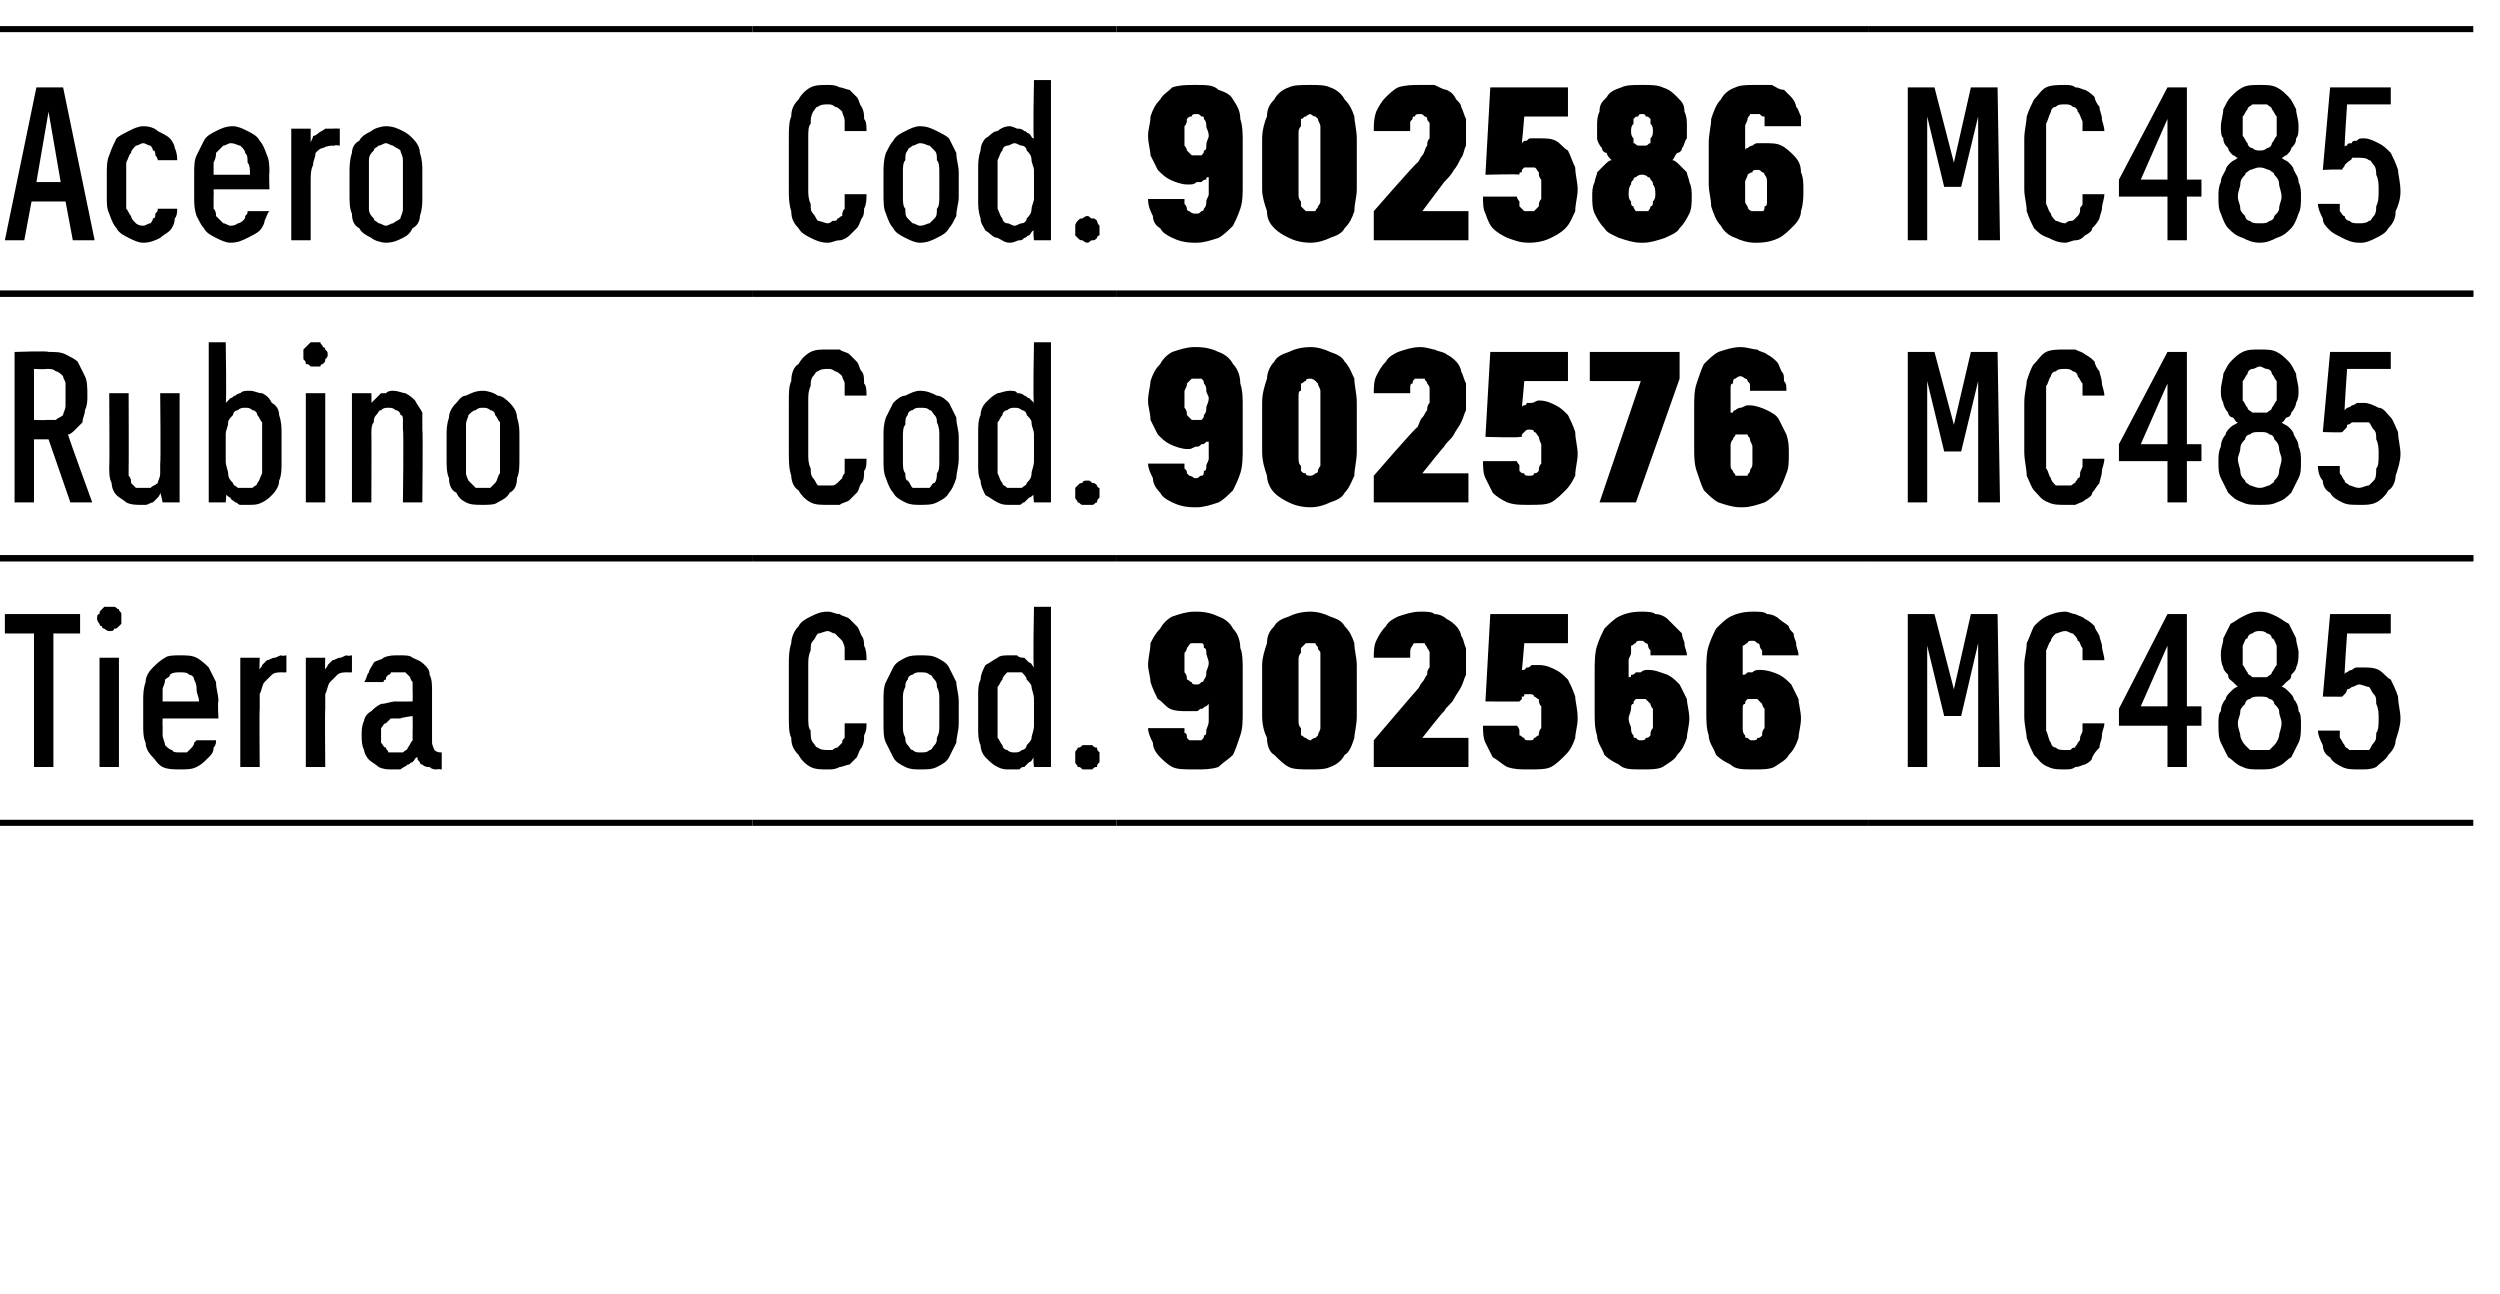
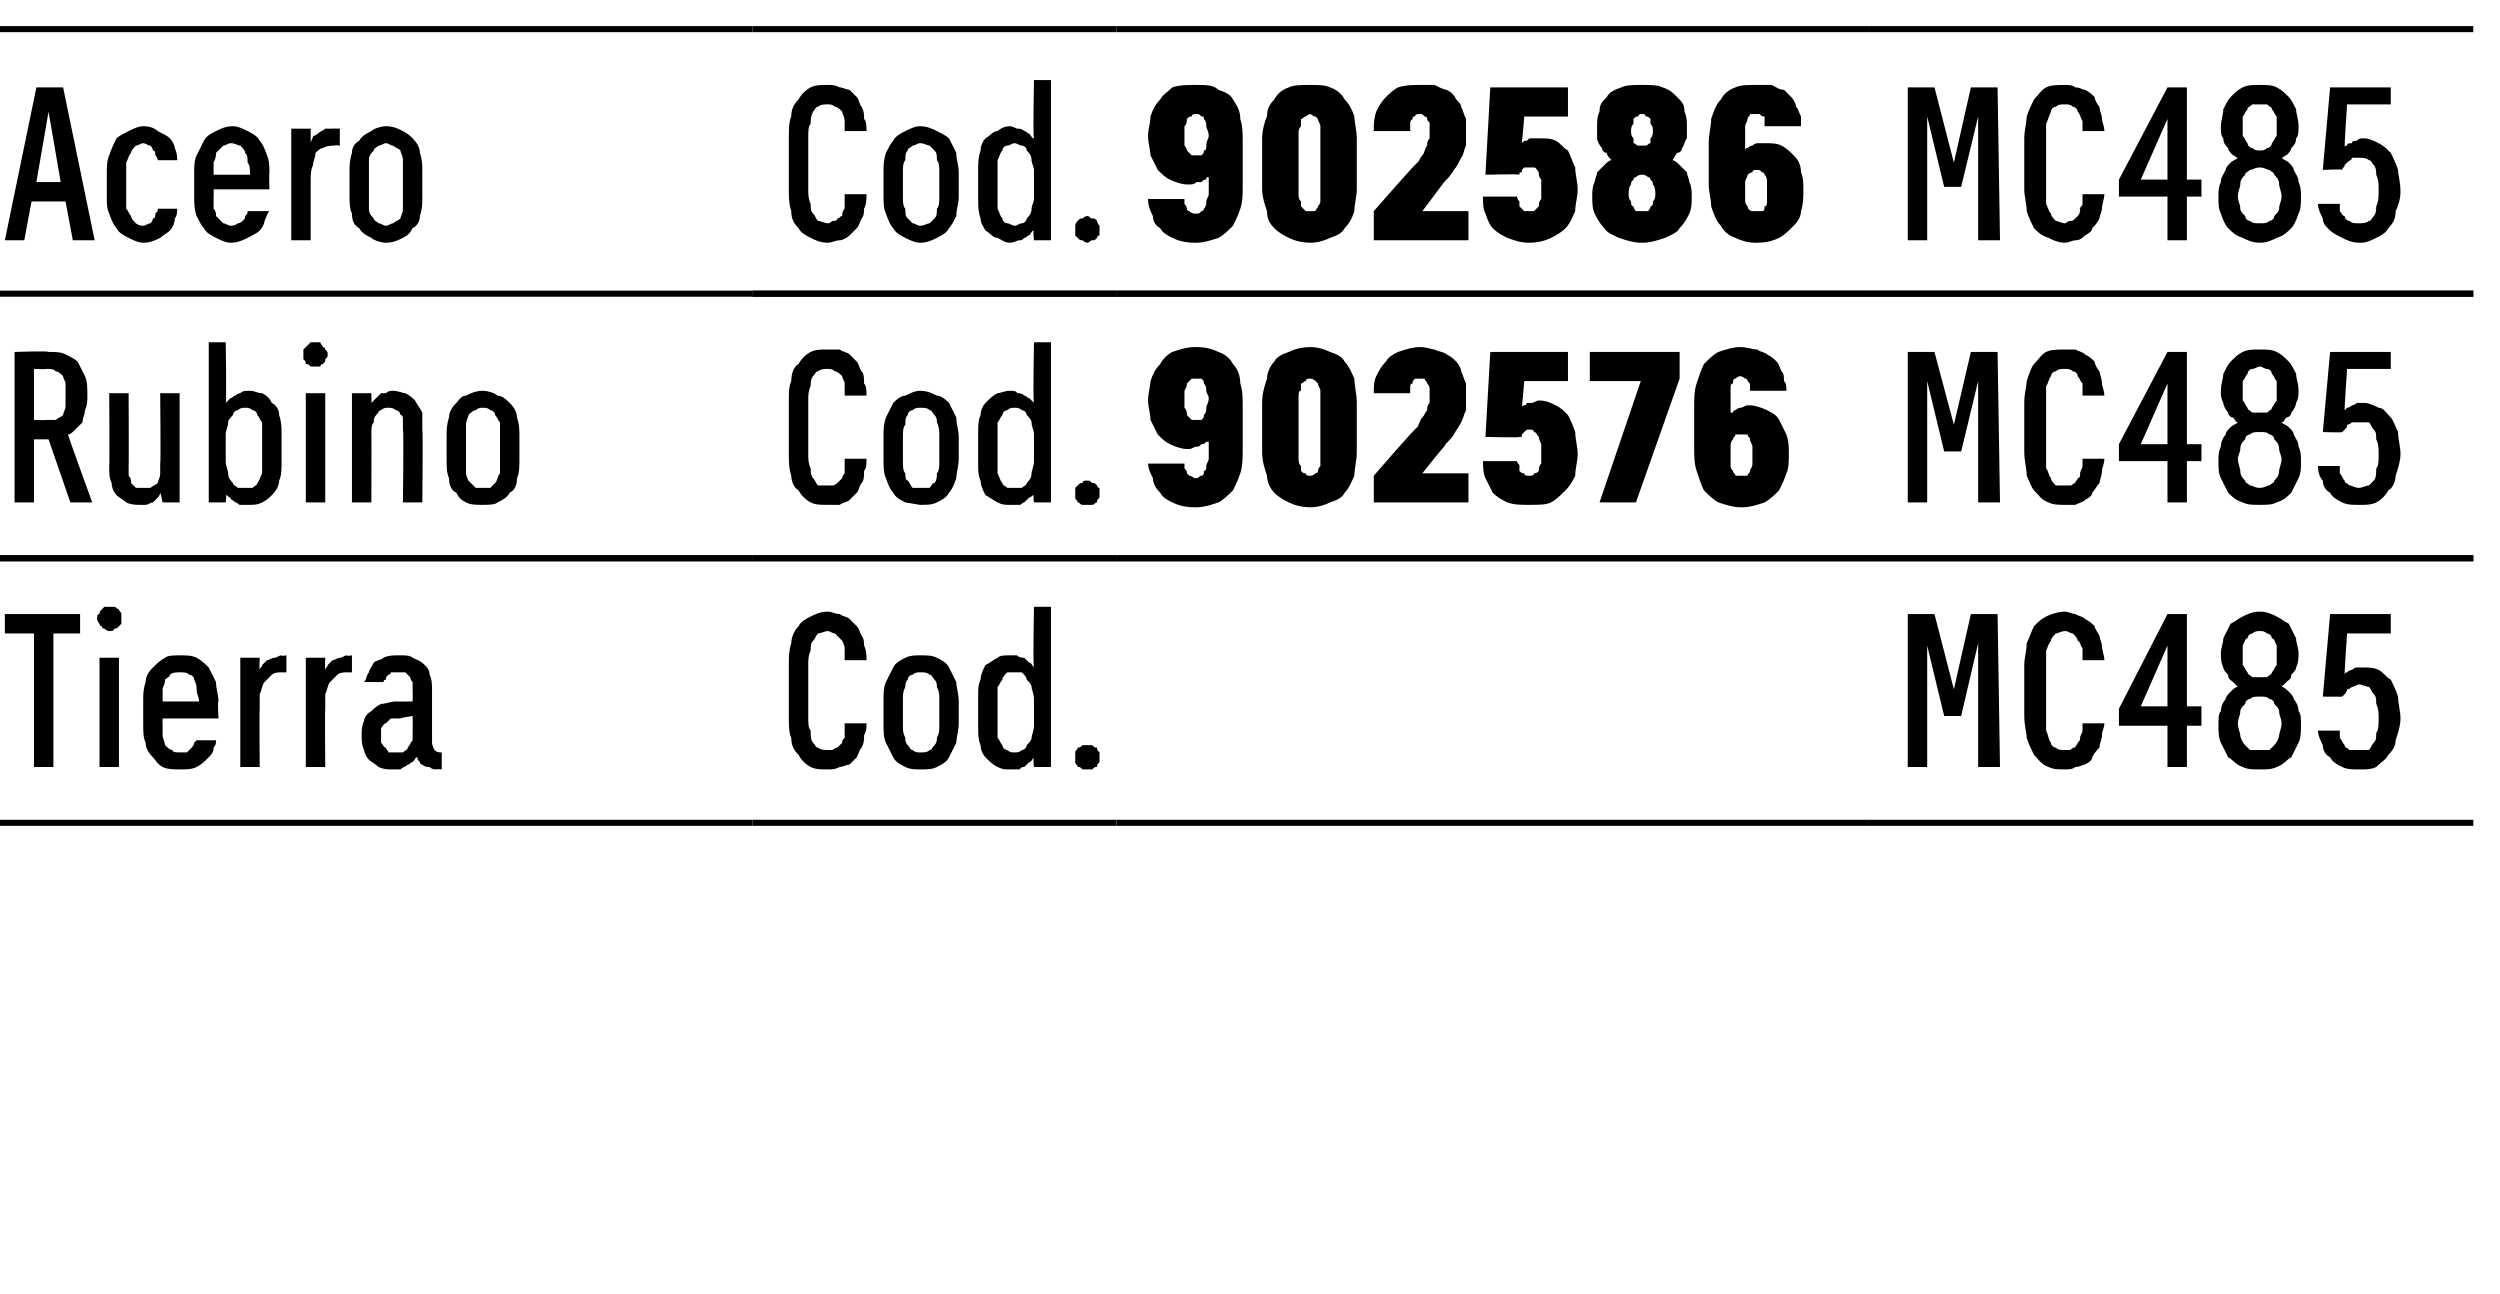
<svg xmlns="http://www.w3.org/2000/svg" version="1.1" width="103px" height="53.3px" viewBox="0 -1 103 53.3" style="top:-1px">
  <desc>Acero,Cod.,902586,MC485 ,Rubino,Cod.,902576,MC485 ,Tierra,Cod.,902566,MC485</desc>
  <defs />
  <g class="svg-tables">
    <g class="svg-table-background">
      <line x1="-1" y1="11.1" x2="31" y2="11.1" stroke="#000" stroke-width="0.25" />
      <line x1="-1" y1="0.2" x2="31" y2="0.2" stroke="#000" stroke-width="0.25" />
      <line x1="31" y1="11.1" x2="46" y2="11.1" stroke="#000" stroke-width="0.25" />
      <line x1="31" y1="0.2" x2="46" y2="0.2" stroke="#000" stroke-width="0.25" />
      <line x1="46" y1="11.1" x2="77" y2="11.1" stroke="#000" stroke-width="0.25" />
      <line x1="46" y1="0.2" x2="77" y2="0.2" stroke="#000" stroke-width="0.25" />
      <line x1="77" y1="11.1" x2="101.9" y2="11.1" stroke="#000" stroke-width="0.25" />
      <line x1="77" y1="0.2" x2="101.9" y2="0.2" stroke="#000" stroke-width="0.25" />
      <line x1="-1" y1="22" x2="31" y2="22" stroke="#000" stroke-width="0.25" />
-       <line x1="-1" y1="11.1" x2="31" y2="11.1" stroke="#000" stroke-width="0.25" />
      <line x1="31" y1="22" x2="46" y2="22" stroke="#000" stroke-width="0.25" />
      <line x1="31" y1="11.1" x2="46" y2="11.1" stroke="#000" stroke-width="0.25" />
      <line x1="46" y1="22" x2="77" y2="22" stroke="#000" stroke-width="0.25" />
      <line x1="46" y1="11.1" x2="77" y2="11.1" stroke="#000" stroke-width="0.25" />
      <line x1="77" y1="22" x2="101.9" y2="22" stroke="#000" stroke-width="0.25" />
      <line x1="77" y1="11.1" x2="101.9" y2="11.1" stroke="#000" stroke-width="0.25" />
      <line x1="-1" y1="32.9" x2="31" y2="32.9" stroke="#000" stroke-width="0.25" />
      <line x1="-1" y1="22" x2="31" y2="22" stroke="#000" stroke-width="0.25" />
      <line x1="31" y1="32.9" x2="46" y2="32.9" stroke="#000" stroke-width="0.25" />
      <line x1="31" y1="22" x2="46" y2="22" stroke="#000" stroke-width="0.25" />
      <line x1="46" y1="32.9" x2="77" y2="32.9" stroke="#000" stroke-width="0.25" />
      <line x1="46" y1="22" x2="77" y2="22" stroke="#000" stroke-width="0.25" />
      <line x1="77" y1="32.9" x2="101.9" y2="32.9" stroke="#000" stroke-width="0.25" />
      <line x1="77" y1="22" x2="101.9" y2="22" stroke="#000" stroke-width="0.25" />
    </g>
  </g>
  <g id="Polygon477780">
    <path d="M 78.6 30.6 L 79.4 30.6 L 79.4 25.6 L 80.1 28.5 L 80.8 28.5 L 81.5 25.5 L 81.5 30.6 L 82.4 30.6 L 82.3 24.3 L 81.2 24.3 L 80.5 27.4 L 79.7 24.3 L 78.6 24.3 L 78.6 30.6 Z M 85.1 30.7 C 85.2 30.7 85.4 30.7 85.5 30.6 C 85.7 30.6 85.8 30.5 85.9 30.5 C 86.1 30.4 86.2 30.3 86.2 30.2 C 86.3 30 86.4 29.9 86.5 29.8 C 86.5 29.6 86.6 29.5 86.6 29.3 C 86.6 29.1 86.7 29 86.7 28.8 C 86.7 28.8 85.8 28.8 85.8 28.8 C 85.8 28.9 85.8 29 85.8 29.1 C 85.8 29.2 85.7 29.3 85.7 29.4 C 85.7 29.5 85.7 29.5 85.6 29.6 C 85.6 29.7 85.5 29.7 85.5 29.8 C 85.4 29.8 85.4 29.8 85.3 29.9 C 85.2 29.9 85.1 29.9 85.1 29.9 C 84.9 29.9 84.8 29.9 84.7 29.8 C 84.6 29.8 84.5 29.7 84.5 29.6 C 84.4 29.5 84.4 29.3 84.3 29.1 C 84.3 29 84.3 28.8 84.3 28.5 C 84.3 28.5 84.3 26.4 84.3 26.4 C 84.3 26.2 84.3 26 84.3 25.8 C 84.4 25.6 84.4 25.5 84.5 25.4 C 84.5 25.3 84.6 25.2 84.7 25.1 C 84.8 25.1 84.9 25 85.1 25 C 85.2 25 85.3 25.1 85.4 25.1 C 85.5 25.2 85.6 25.3 85.6 25.4 C 85.7 25.4 85.7 25.6 85.8 25.7 C 85.8 25.8 85.8 26 85.8 26.2 C 85.8 26.2 86.7 26.2 86.7 26.2 C 86.7 26 86.6 25.8 86.6 25.6 C 86.6 25.5 86.5 25.3 86.5 25.2 C 86.4 25 86.3 24.9 86.3 24.8 C 86.2 24.7 86.1 24.6 85.9 24.5 C 85.8 24.4 85.7 24.4 85.5 24.3 C 85.4 24.3 85.2 24.2 85.1 24.2 C 84.8 24.2 84.5 24.3 84.3 24.4 C 84.1 24.5 84 24.6 83.8 24.8 C 83.7 25 83.6 25.3 83.5 25.5 C 83.5 25.8 83.4 26.1 83.4 26.4 C 83.4 26.4 83.4 28.5 83.4 28.5 C 83.4 28.9 83.5 29.2 83.5 29.4 C 83.6 29.7 83.7 29.9 83.8 30.1 C 84 30.3 84.1 30.5 84.4 30.6 C 84.6 30.7 84.8 30.7 85.1 30.7 Z M 89.3 30.6 L 90.1 30.6 L 90.1 28.9 L 90.7 28.9 L 90.7 28.1 L 90.1 28.1 L 90.1 24.3 L 89.3 24.3 L 87.3 28.2 L 87.3 28.9 L 89.3 28.9 L 89.3 30.6 Z M 88.2 28.1 L 89.3 25.6 L 89.3 28.1 L 88.2 28.1 Z M 93.1 30.7 C 93.1 30.7 93.1 30.7 93.1 30.7 C 93.4 30.7 93.6 30.7 93.8 30.6 C 94.1 30.5 94.2 30.3 94.4 30.2 C 94.5 30 94.6 29.8 94.7 29.6 C 94.8 29.4 94.8 29.1 94.8 28.9 C 94.8 28.6 94.8 28.4 94.7 28.3 C 94.7 28.1 94.6 27.9 94.5 27.8 C 94.5 27.7 94.4 27.6 94.3 27.5 C 94.2 27.4 94.1 27.3 94 27.3 C 94.1 27.2 94.1 27.2 94.2 27.1 C 94.3 27 94.4 27 94.4 26.8 C 94.5 26.7 94.6 26.6 94.6 26.5 C 94.7 26.3 94.7 26.1 94.7 25.9 C 94.7 25.7 94.6 25.5 94.6 25.3 C 94.5 25.1 94.4 24.9 94.3 24.7 C 94.1 24.6 94 24.5 93.8 24.4 C 93.6 24.3 93.4 24.2 93.1 24.2 C 93.1 24.2 93.1 24.2 93.1 24.2 C 92.8 24.2 92.6 24.3 92.4 24.4 C 92.2 24.5 92.1 24.6 91.9 24.7 C 91.8 24.9 91.7 25.1 91.6 25.3 C 91.6 25.5 91.5 25.7 91.5 25.9 C 91.5 26.1 91.5 26.3 91.6 26.5 C 91.6 26.6 91.7 26.7 91.8 26.8 C 91.8 27 91.9 27 92 27.1 C 92.1 27.2 92.1 27.2 92.2 27.3 C 92.1 27.3 92 27.4 91.9 27.5 C 91.8 27.6 91.7 27.7 91.7 27.8 C 91.6 27.9 91.5 28.1 91.5 28.3 C 91.4 28.4 91.4 28.6 91.4 28.9 C 91.4 29.1 91.4 29.4 91.5 29.6 C 91.6 29.8 91.7 30 91.8 30.2 C 92 30.3 92.1 30.5 92.4 30.6 C 92.6 30.7 92.8 30.7 93.1 30.7 Z M 93.1 29.9 C 93.1 29.9 93.1 29.9 93.1 29.9 C 92.9 29.9 92.8 29.9 92.7 29.9 C 92.6 29.8 92.5 29.7 92.5 29.7 C 92.4 29.6 92.3 29.4 92.3 29.3 C 92.3 29.2 92.2 29 92.2 28.8 C 92.2 28.6 92.3 28.5 92.3 28.3 C 92.3 28.2 92.4 28.1 92.5 28 C 92.5 27.9 92.6 27.8 92.7 27.8 C 92.8 27.7 92.9 27.7 93.1 27.7 C 93.1 27.7 93.1 27.7 93.1 27.7 C 93.3 27.7 93.4 27.7 93.5 27.8 C 93.6 27.8 93.7 27.9 93.7 28 C 93.8 28.1 93.9 28.2 93.9 28.3 C 93.9 28.5 94 28.6 94 28.8 C 94 29 93.9 29.2 93.9 29.3 C 93.9 29.4 93.8 29.6 93.7 29.7 C 93.7 29.7 93.6 29.8 93.5 29.9 C 93.4 29.9 93.3 29.9 93.1 29.9 Z M 93.1 26.9 C 93.1 26.9 93.1 26.9 93.1 26.9 C 93 26.9 92.9 26.9 92.8 26.9 C 92.7 26.8 92.6 26.8 92.6 26.7 C 92.5 26.6 92.5 26.5 92.4 26.4 C 92.4 26.3 92.4 26.1 92.4 26 C 92.4 25.8 92.4 25.7 92.4 25.6 C 92.5 25.4 92.5 25.3 92.6 25.3 C 92.6 25.2 92.7 25.1 92.8 25.1 C 92.9 25 93 25 93.1 25 C 93.1 25 93.1 25 93.1 25 C 93.2 25 93.3 25 93.4 25.1 C 93.5 25.1 93.6 25.2 93.6 25.3 C 93.7 25.3 93.7 25.4 93.8 25.6 C 93.8 25.7 93.8 25.8 93.8 26 C 93.8 26.1 93.8 26.3 93.8 26.4 C 93.7 26.5 93.7 26.6 93.6 26.7 C 93.6 26.8 93.5 26.8 93.4 26.9 C 93.3 26.9 93.2 26.9 93.1 26.9 Z M 97.2 30.7 C 97.2 30.7 97.3 30.7 97.3 30.7 C 97.5 30.7 97.7 30.7 97.9 30.6 C 98.1 30.4 98.3 30.3 98.4 30.1 C 98.6 29.9 98.7 29.7 98.7 29.5 C 98.8 29.2 98.9 28.9 98.9 28.6 C 98.9 28.3 98.8 28 98.8 27.7 C 98.7 27.4 98.6 27.2 98.5 27 C 98.3 26.9 98.2 26.7 98 26.6 C 97.8 26.5 97.6 26.5 97.4 26.5 C 97.4 26.5 97.4 26.5 97.4 26.5 C 97.2 26.5 97.2 26.5 97.1 26.5 C 97 26.5 96.9 26.6 96.9 26.6 C 96.8 26.6 96.7 26.7 96.7 26.7 C 96.6 26.7 96.6 26.8 96.6 26.8 C 96.58 26.81 96.7 25.1 96.7 25.1 L 98.5 25.1 L 98.5 24.3 L 96 24.3 L 95.7 27.7 C 95.7 27.7 96.52 27.71 96.5 27.7 C 96.5 27.7 96.6 27.6 96.6 27.6 C 96.7 27.5 96.7 27.4 96.7 27.4 C 96.8 27.4 96.9 27.3 96.9 27.3 C 97 27.3 97.1 27.2 97.2 27.2 C 97.2 27.2 97.2 27.2 97.2 27.2 C 97.3 27.2 97.5 27.3 97.6 27.3 C 97.7 27.4 97.7 27.5 97.8 27.6 C 97.9 27.7 97.9 27.8 97.9 28 C 98 28.2 98 28.4 98 28.6 C 98 28.8 98 29.1 97.9 29.2 C 97.9 29.4 97.9 29.5 97.8 29.6 C 97.7 29.7 97.7 29.8 97.6 29.9 C 97.5 29.9 97.3 29.9 97.2 29.9 C 97.2 29.9 97.2 29.9 97.2 29.9 C 97 29.9 96.9 29.9 96.8 29.9 C 96.7 29.8 96.6 29.8 96.6 29.7 C 96.5 29.6 96.5 29.5 96.4 29.4 C 96.4 29.3 96.4 29.2 96.4 29.1 C 96.4 29.1 95.5 29.1 95.5 29.1 C 95.5 29.3 95.6 29.5 95.7 29.7 C 95.7 29.9 95.8 30.1 96 30.2 C 96.1 30.4 96.3 30.5 96.5 30.6 C 96.7 30.7 96.9 30.7 97.2 30.7 Z " stroke="none" fill="#000" />
  </g>
  <g id="Polygon477779">
-     <path d="M 49.2 30.7 C 49.2 30.7 49.3 30.7 49.3 30.7 C 49.6 30.7 49.9 30.7 50.2 30.6 C 50.4 30.4 50.6 30.3 50.8 30.1 C 50.9 29.9 51 29.6 51.1 29.3 C 51.2 29 51.2 28.7 51.2 28.3 C 51.2 28.3 51.2 26.6 51.2 26.6 C 51.2 26.3 51.2 25.9 51.1 25.7 C 51.1 25.4 51 25.1 50.8 24.9 C 50.7 24.7 50.5 24.5 50.2 24.4 C 50 24.3 49.7 24.2 49.3 24.2 C 49.3 24.2 49.2 24.2 49.2 24.2 C 48.9 24.2 48.6 24.3 48.3 24.4 C 48.1 24.5 47.9 24.7 47.8 24.9 C 47.6 25.1 47.5 25.3 47.4 25.5 C 47.4 25.8 47.3 26.1 47.3 26.4 C 47.3 26.6 47.4 26.9 47.4 27.1 C 47.5 27.4 47.6 27.6 47.7 27.8 C 47.9 27.9 48 28.1 48.2 28.2 C 48.4 28.3 48.7 28.3 48.9 28.3 C 48.9 28.3 49 28.3 49 28.3 C 49.1 28.3 49.2 28.3 49.3 28.3 C 49.4 28.3 49.4 28.2 49.5 28.2 C 49.6 28.2 49.6 28.1 49.7 28.1 C 49.7 28.1 49.7 28.1 49.8 28 C 49.8 28 49.8 28.7 49.8 28.7 C 49.8 28.9 49.7 29 49.7 29.1 C 49.7 29.2 49.7 29.3 49.6 29.3 C 49.6 29.4 49.6 29.4 49.5 29.5 C 49.4 29.5 49.4 29.5 49.3 29.5 C 49.3 29.5 49.2 29.5 49.2 29.5 C 49.2 29.5 49.1 29.5 49 29.5 C 49 29.5 48.9 29.4 48.9 29.4 C 48.9 29.3 48.9 29.2 48.8 29.2 C 48.8 29.1 48.8 29.1 48.8 29 C 48.8 29 47.3 29 47.3 29 C 47.3 29.2 47.4 29.4 47.5 29.6 C 47.5 29.8 47.6 30 47.8 30.2 C 47.9 30.3 48.1 30.5 48.3 30.6 C 48.5 30.7 48.8 30.7 49.2 30.7 Z M 49.3 27.2 C 49.3 27.2 49.3 27.2 49.3 27.2 C 49.2 27.2 49.1 27.2 49.1 27.1 C 49 27.1 49 27 48.9 27 C 48.9 26.9 48.9 26.8 48.8 26.7 C 48.8 26.6 48.8 26.5 48.8 26.3 C 48.8 26.2 48.8 26 48.8 25.9 C 48.9 25.8 48.9 25.7 48.9 25.7 C 49 25.6 49 25.5 49.1 25.5 C 49.1 25.5 49.2 25.5 49.3 25.5 C 49.3 25.5 49.3 25.5 49.3 25.5 C 49.4 25.5 49.4 25.5 49.5 25.5 C 49.6 25.5 49.6 25.6 49.6 25.7 C 49.7 25.7 49.7 25.8 49.7 25.9 C 49.7 26 49.8 26.2 49.8 26.3 C 49.8 26.5 49.7 26.6 49.7 26.7 C 49.7 26.8 49.7 26.9 49.6 27 C 49.6 27 49.6 27.1 49.5 27.1 C 49.4 27.2 49.4 27.2 49.3 27.2 Z M 54 30.7 C 54.3 30.7 54.6 30.7 54.8 30.6 C 55.1 30.5 55.3 30.3 55.4 30.1 C 55.6 30 55.7 29.7 55.8 29.4 C 55.8 29.2 55.9 28.9 55.9 28.5 C 55.9 28.5 55.9 26.4 55.9 26.4 C 55.9 26.1 55.8 25.8 55.8 25.5 C 55.7 25.2 55.6 25 55.4 24.8 C 55.3 24.6 55.1 24.5 54.8 24.4 C 54.6 24.3 54.3 24.2 54 24.2 C 53.6 24.2 53.3 24.3 53.1 24.4 C 52.8 24.5 52.6 24.6 52.5 24.8 C 52.3 25 52.2 25.2 52.2 25.5 C 52.1 25.8 52 26.1 52 26.4 C 52 26.4 52 28.5 52 28.5 C 52 28.9 52.1 29.2 52.2 29.4 C 52.2 29.7 52.3 30 52.5 30.1 C 52.7 30.3 52.9 30.5 53.1 30.6 C 53.3 30.7 53.6 30.7 54 30.7 Z M 54 29.5 C 53.9 29.5 53.8 29.4 53.8 29.4 C 53.7 29.4 53.7 29.3 53.6 29.3 C 53.6 29.2 53.6 29.1 53.6 29 C 53.5 28.9 53.5 28.8 53.5 28.7 C 53.5 28.7 53.5 26.2 53.5 26.2 C 53.5 26.1 53.5 26 53.6 25.9 C 53.6 25.8 53.6 25.8 53.6 25.7 C 53.7 25.6 53.7 25.6 53.8 25.5 C 53.8 25.5 53.9 25.5 54 25.5 C 54 25.5 54.1 25.5 54.2 25.5 C 54.2 25.6 54.3 25.6 54.3 25.7 C 54.3 25.8 54.4 25.8 54.4 25.9 C 54.4 26 54.4 26.1 54.4 26.2 C 54.4 26.2 54.4 28.7 54.4 28.7 C 54.4 28.8 54.4 28.9 54.4 29 C 54.4 29.1 54.3 29.2 54.3 29.3 C 54.3 29.3 54.2 29.4 54.2 29.4 C 54.1 29.4 54 29.5 54 29.5 Z M 56.6 30.6 L 60.5 30.6 L 60.5 29.4 L 58.6 29.4 C 58.6 29.4 59.46 28.3 59.5 28.3 C 59.6 28.1 59.8 28 59.9 27.8 C 60 27.6 60.1 27.5 60.2 27.3 C 60.3 27.1 60.3 27 60.4 26.8 C 60.4 26.6 60.4 26.4 60.4 26.2 C 60.4 26 60.4 25.8 60.4 25.7 C 60.3 25.5 60.3 25.3 60.2 25.2 C 60.2 25.1 60.1 24.9 60 24.8 C 59.9 24.7 59.8 24.6 59.6 24.5 C 59.5 24.4 59.3 24.3 59.1 24.3 C 59 24.2 58.8 24.2 58.5 24.2 C 58.5 24.2 58.5 24.2 58.5 24.2 C 58.2 24.2 57.9 24.3 57.6 24.4 C 57.4 24.5 57.2 24.6 57.1 24.8 C 56.9 25 56.8 25.2 56.7 25.4 C 56.6 25.6 56.6 25.9 56.6 26.1 C 56.6 26.1 58.1 26.1 58.1 26.1 C 58.1 26 58.1 25.9 58.1 25.9 C 58.1 25.8 58.1 25.7 58.2 25.6 C 58.2 25.6 58.2 25.5 58.3 25.5 C 58.3 25.5 58.4 25.5 58.5 25.5 C 58.5 25.5 58.5 25.5 58.5 25.5 C 58.6 25.5 58.6 25.5 58.7 25.5 C 58.7 25.6 58.8 25.6 58.8 25.7 C 58.8 25.7 58.9 25.8 58.9 25.9 C 58.9 26 58.9 26.1 58.9 26.2 C 58.9 26.3 58.9 26.4 58.9 26.5 C 58.8 26.6 58.8 26.7 58.8 26.8 C 58.7 26.9 58.7 27 58.6 27.1 C 58.5 27.2 58.5 27.3 58.4 27.4 C 58.36 27.43 56.6 29.5 56.6 29.5 L 56.6 30.6 Z M 63 30.7 C 63 30.7 63 30.7 63 30.7 C 63.4 30.7 63.7 30.7 63.9 30.6 C 64.1 30.5 64.3 30.3 64.5 30.1 C 64.7 29.9 64.8 29.7 64.9 29.4 C 64.9 29.2 65 28.9 65 28.6 C 65 28.2 64.9 27.9 64.9 27.7 C 64.8 27.4 64.7 27.2 64.6 27 C 64.4 26.8 64.3 26.7 64.1 26.6 C 63.9 26.5 63.7 26.4 63.4 26.4 C 63.4 26.4 63.4 26.4 63.4 26.4 C 63.3 26.4 63.2 26.4 63.1 26.4 C 63 26.5 63 26.5 62.9 26.5 C 62.9 26.5 62.8 26.6 62.8 26.6 C 62.8 26.6 62.7 26.6 62.7 26.6 C 62.71 26.63 62.8 25.5 62.8 25.5 L 64.6 25.5 L 64.6 24.3 L 61.4 24.3 L 61.2 27.9 C 61.2 27.9 62.63 27.91 62.6 27.9 C 62.6 27.9 62.6 27.9 62.7 27.8 C 62.7 27.8 62.7 27.8 62.7 27.7 C 62.8 27.7 62.8 27.7 62.8 27.6 C 62.9 27.6 62.9 27.6 63 27.6 C 63 27.6 63 27.6 63 27.6 C 63.1 27.6 63.2 27.6 63.2 27.7 C 63.3 27.7 63.3 27.8 63.4 27.8 C 63.4 27.9 63.4 28 63.5 28.1 C 63.5 28.3 63.5 28.4 63.5 28.6 C 63.5 28.7 63.5 28.9 63.5 29 C 63.4 29.1 63.4 29.2 63.4 29.3 C 63.3 29.3 63.3 29.4 63.2 29.4 C 63.2 29.5 63.1 29.5 63 29.5 C 63 29.5 63 29.5 63 29.5 C 62.9 29.5 62.8 29.5 62.8 29.4 C 62.7 29.4 62.7 29.3 62.6 29.3 C 62.6 29.2 62.6 29.2 62.6 29.1 C 62.6 29 62.5 28.9 62.5 28.9 C 62.5 28.9 61.1 28.9 61.1 28.9 C 61.1 29.1 61.1 29.4 61.2 29.6 C 61.3 29.8 61.4 30 61.5 30.2 C 61.7 30.3 61.9 30.5 62.1 30.6 C 62.4 30.7 62.6 30.7 63 30.7 Z M 67.6 30.7 C 67.6 30.7 67.7 30.7 67.7 30.7 C 68 30.7 68.3 30.7 68.5 30.6 C 68.8 30.4 69 30.3 69.1 30.1 C 69.3 29.9 69.4 29.7 69.5 29.4 C 69.5 29.2 69.6 28.9 69.6 28.6 C 69.6 28.3 69.5 28 69.5 27.8 C 69.4 27.6 69.3 27.4 69.2 27.2 C 69 27 68.9 26.9 68.7 26.8 C 68.4 26.7 68.2 26.6 67.9 26.6 C 67.9 26.6 67.9 26.6 67.9 26.6 C 67.8 26.6 67.7 26.6 67.6 26.7 C 67.5 26.7 67.5 26.7 67.4 26.7 C 67.3 26.8 67.3 26.8 67.2 26.8 C 67.2 26.9 67.2 26.9 67.1 26.9 C 67.1 26.9 67.1 26.2 67.1 26.2 C 67.1 26.1 67.2 26 67.2 25.9 C 67.2 25.8 67.2 25.7 67.2 25.6 C 67.3 25.6 67.3 25.5 67.4 25.5 C 67.4 25.4 67.5 25.4 67.6 25.4 C 67.6 25.4 67.6 25.4 67.6 25.4 C 67.7 25.4 67.7 25.4 67.8 25.5 C 67.8 25.5 67.9 25.5 67.9 25.6 C 67.9 25.6 67.9 25.7 68 25.8 C 68 25.8 68 25.9 68 26 C 68 26 69.5 26 69.5 26 C 69.5 25.8 69.4 25.7 69.4 25.5 C 69.4 25.4 69.3 25.3 69.3 25.1 C 69.2 25 69.1 24.9 69 24.8 C 68.9 24.7 68.8 24.6 68.7 24.5 C 68.6 24.4 68.4 24.3 68.2 24.3 C 68.1 24.2 67.8 24.2 67.6 24.2 C 67.6 24.2 67.6 24.2 67.6 24.2 C 67.2 24.2 66.9 24.3 66.7 24.4 C 66.5 24.5 66.3 24.7 66.1 24.9 C 66 25.1 65.9 25.3 65.8 25.6 C 65.7 25.9 65.7 26.3 65.7 26.7 C 65.7 26.7 65.7 28.3 65.7 28.3 C 65.7 28.7 65.7 29 65.8 29.3 C 65.8 29.6 66 29.8 66.1 30.1 C 66.3 30.3 66.5 30.4 66.7 30.5 C 66.9 30.7 67.2 30.7 67.6 30.7 Z M 67.6 29.5 C 67.6 29.5 67.6 29.5 67.6 29.5 C 67.5 29.5 67.5 29.5 67.4 29.4 C 67.3 29.4 67.3 29.4 67.3 29.3 C 67.2 29.2 67.2 29.1 67.2 29 C 67.2 28.9 67.1 28.8 67.1 28.6 C 67.1 28.5 67.2 28.3 67.2 28.2 C 67.2 28.1 67.2 28 67.3 28 C 67.3 27.9 67.3 27.9 67.4 27.8 C 67.5 27.8 67.5 27.8 67.6 27.8 C 67.6 27.8 67.6 27.8 67.6 27.8 C 67.7 27.8 67.8 27.8 67.8 27.8 C 67.9 27.9 67.9 27.9 68 28 C 68 28 68 28.1 68.1 28.2 C 68.1 28.3 68.1 28.5 68.1 28.6 C 68.1 28.8 68.1 28.9 68.1 29 C 68 29.1 68 29.2 68 29.3 C 67.9 29.4 67.9 29.4 67.8 29.4 C 67.8 29.5 67.7 29.5 67.6 29.5 Z M 72.2 30.7 C 72.2 30.7 72.3 30.7 72.3 30.7 C 72.6 30.7 72.9 30.7 73.1 30.6 C 73.4 30.4 73.6 30.3 73.7 30.1 C 73.9 29.9 74 29.7 74.1 29.4 C 74.1 29.2 74.2 28.9 74.2 28.6 C 74.2 28.3 74.1 28 74.1 27.8 C 74 27.6 73.9 27.4 73.8 27.2 C 73.6 27 73.5 26.9 73.3 26.8 C 73.1 26.7 72.8 26.6 72.5 26.6 C 72.5 26.6 72.5 26.6 72.5 26.6 C 72.4 26.6 72.3 26.6 72.2 26.7 C 72.1 26.7 72.1 26.7 72 26.7 C 71.9 26.8 71.9 26.8 71.8 26.8 C 71.8 26.9 71.8 26.9 71.8 26.9 C 71.8 26.9 71.8 26.2 71.8 26.2 C 71.8 26.1 71.8 26 71.8 25.9 C 71.8 25.8 71.8 25.7 71.8 25.6 C 71.9 25.6 71.9 25.5 72 25.5 C 72 25.4 72.1 25.4 72.2 25.4 C 72.2 25.4 72.2 25.4 72.2 25.4 C 72.3 25.4 72.3 25.4 72.4 25.5 C 72.4 25.5 72.5 25.5 72.5 25.6 C 72.5 25.6 72.5 25.7 72.6 25.8 C 72.6 25.8 72.6 25.9 72.6 26 C 72.6 26 74.1 26 74.1 26 C 74.1 25.8 74 25.7 74 25.5 C 74 25.4 73.9 25.3 73.9 25.1 C 73.8 25 73.7 24.9 73.7 24.8 C 73.6 24.7 73.4 24.6 73.3 24.5 C 73.2 24.4 73 24.3 72.8 24.3 C 72.7 24.2 72.5 24.2 72.2 24.2 C 72.2 24.2 72.2 24.2 72.2 24.2 C 71.8 24.2 71.5 24.3 71.3 24.4 C 71.1 24.5 70.9 24.7 70.7 24.9 C 70.6 25.1 70.5 25.3 70.4 25.6 C 70.3 25.9 70.3 26.3 70.3 26.7 C 70.3 26.7 70.3 28.3 70.3 28.3 C 70.3 28.7 70.3 29 70.4 29.3 C 70.4 29.6 70.6 29.8 70.7 30.1 C 70.9 30.3 71.1 30.4 71.3 30.5 C 71.5 30.7 71.8 30.7 72.2 30.7 Z M 72.2 29.5 C 72.2 29.5 72.2 29.5 72.2 29.5 C 72.1 29.5 72.1 29.5 72 29.4 C 71.9 29.4 71.9 29.4 71.9 29.3 C 71.8 29.2 71.8 29.1 71.8 29 C 71.8 28.9 71.8 28.8 71.8 28.6 C 71.8 28.5 71.8 28.3 71.8 28.2 C 71.8 28.1 71.8 28 71.9 28 C 71.9 27.9 71.9 27.9 72 27.8 C 72.1 27.8 72.1 27.8 72.2 27.8 C 72.2 27.8 72.2 27.8 72.2 27.8 C 72.3 27.8 72.4 27.8 72.4 27.8 C 72.5 27.9 72.5 27.9 72.6 28 C 72.6 28 72.6 28.1 72.7 28.2 C 72.7 28.3 72.7 28.5 72.7 28.6 C 72.7 28.8 72.7 28.9 72.7 29 C 72.6 29.1 72.6 29.2 72.6 29.3 C 72.5 29.4 72.5 29.4 72.4 29.4 C 72.4 29.5 72.3 29.5 72.2 29.5 Z " stroke="none" fill="#000" />
-   </g>
+     </g>
  <g id="Polygon477778">
    <path d="M 34.1 30.7 C 34.3 30.7 34.4 30.7 34.6 30.6 C 34.7 30.6 34.9 30.5 35 30.5 C 35.1 30.4 35.2 30.3 35.3 30.2 C 35.4 30 35.4 29.9 35.5 29.8 C 35.6 29.6 35.6 29.5 35.6 29.3 C 35.7 29.1 35.7 29 35.7 28.8 C 35.7 28.8 34.8 28.8 34.8 28.8 C 34.8 28.9 34.8 29 34.8 29.1 C 34.8 29.2 34.8 29.3 34.8 29.4 C 34.7 29.5 34.7 29.5 34.7 29.6 C 34.6 29.7 34.6 29.7 34.5 29.8 C 34.5 29.8 34.4 29.8 34.3 29.9 C 34.3 29.9 34.2 29.9 34.1 29.9 C 34 29.9 33.8 29.9 33.7 29.8 C 33.6 29.8 33.6 29.7 33.5 29.6 C 33.4 29.5 33.4 29.3 33.4 29.1 C 33.3 29 33.3 28.8 33.3 28.5 C 33.3 28.5 33.3 26.4 33.3 26.4 C 33.3 26.2 33.3 26 33.4 25.8 C 33.4 25.6 33.4 25.5 33.5 25.4 C 33.6 25.3 33.6 25.2 33.7 25.1 C 33.8 25.1 34 25 34.1 25 C 34.2 25 34.3 25.1 34.4 25.1 C 34.5 25.2 34.6 25.3 34.7 25.4 C 34.7 25.4 34.8 25.6 34.8 25.7 C 34.8 25.8 34.8 26 34.8 26.2 C 34.8 26.2 35.7 26.2 35.7 26.2 C 35.7 26 35.7 25.8 35.6 25.6 C 35.6 25.5 35.6 25.3 35.5 25.2 C 35.4 25 35.4 24.9 35.3 24.8 C 35.2 24.7 35.1 24.6 35 24.5 C 34.9 24.4 34.7 24.4 34.6 24.3 C 34.4 24.3 34.3 24.2 34.1 24.2 C 33.8 24.2 33.6 24.3 33.4 24.4 C 33.2 24.5 33 24.6 32.9 24.8 C 32.7 25 32.6 25.3 32.6 25.5 C 32.5 25.8 32.5 26.1 32.5 26.4 C 32.5 26.4 32.5 28.5 32.5 28.5 C 32.5 28.9 32.5 29.2 32.6 29.4 C 32.6 29.7 32.7 29.9 32.9 30.1 C 33 30.3 33.2 30.5 33.4 30.6 C 33.6 30.7 33.8 30.7 34.1 30.7 Z M 37.9 30.7 C 38.2 30.7 38.4 30.7 38.6 30.6 C 38.8 30.5 39 30.4 39.1 30.2 C 39.2 30 39.3 29.8 39.4 29.6 C 39.4 29.4 39.5 29.1 39.5 28.8 C 39.5 28.8 39.5 27.9 39.5 27.9 C 39.5 27.6 39.4 27.3 39.4 27.1 C 39.3 26.9 39.2 26.7 39.1 26.5 C 39 26.3 38.8 26.2 38.6 26.1 C 38.4 26 38.2 26 37.9 26 C 37.7 26 37.5 26 37.3 26.1 C 37.1 26.2 36.9 26.3 36.8 26.5 C 36.7 26.7 36.6 26.9 36.5 27.1 C 36.4 27.3 36.4 27.6 36.4 27.9 C 36.4 27.9 36.4 28.8 36.4 28.8 C 36.4 29.1 36.4 29.4 36.5 29.6 C 36.6 29.8 36.7 30 36.8 30.2 C 36.9 30.4 37.1 30.5 37.3 30.6 C 37.5 30.7 37.7 30.7 37.9 30.7 Z M 37.9 30 C 37.8 30 37.7 30 37.6 29.9 C 37.5 29.9 37.5 29.8 37.4 29.7 C 37.3 29.6 37.3 29.5 37.3 29.4 C 37.2 29.2 37.2 29.1 37.2 28.9 C 37.2 28.9 37.2 27.8 37.2 27.8 C 37.2 27.6 37.2 27.5 37.3 27.3 C 37.3 27.2 37.3 27.1 37.4 27 C 37.4 26.9 37.5 26.8 37.6 26.8 C 37.7 26.7 37.8 26.7 37.9 26.7 C 38.1 26.7 38.2 26.7 38.3 26.8 C 38.4 26.8 38.4 26.9 38.5 27 C 38.6 27.1 38.6 27.2 38.6 27.3 C 38.7 27.5 38.7 27.6 38.7 27.8 C 38.7 27.8 38.7 28.9 38.7 28.9 C 38.7 29.1 38.7 29.2 38.6 29.4 C 38.6 29.5 38.6 29.6 38.5 29.7 C 38.4 29.8 38.4 29.9 38.3 29.9 C 38.2 30 38.1 30 37.9 30 Z M 41.6 30.7 C 41.8 30.7 41.9 30.7 42 30.7 C 42.1 30.6 42.1 30.6 42.2 30.6 C 42.3 30.5 42.3 30.5 42.4 30.4 C 42.5 30.4 42.5 30.3 42.6 30.2 C 42.55 30.24 42.6 30.6 42.6 30.6 L 43.3 30.6 L 43.3 24 L 42.6 24 C 42.6 24 42.55 26.45 42.6 26.5 C 42.5 26.4 42.5 26.3 42.4 26.3 C 42.3 26.2 42.3 26.2 42.2 26.1 C 42.1 26.1 42 26.1 41.9 26 C 41.9 26 41.7 26 41.6 26 C 41.4 26 41.2 26 41.1 26.1 C 40.9 26.2 40.8 26.3 40.6 26.4 C 40.5 26.6 40.4 26.8 40.4 27 C 40.3 27.2 40.3 27.4 40.3 27.7 C 40.3 27.7 40.3 29 40.3 29 C 40.3 29.2 40.3 29.5 40.4 29.7 C 40.4 29.9 40.5 30.1 40.6 30.2 C 40.8 30.4 40.9 30.5 41.1 30.6 C 41.3 30.7 41.4 30.7 41.6 30.7 Z M 41.8 30 C 41.7 30 41.6 30 41.5 29.9 C 41.4 29.9 41.3 29.8 41.3 29.7 C 41.2 29.6 41.2 29.5 41.1 29.4 C 41.1 29.3 41.1 29.1 41.1 28.9 C 41.1 28.9 41.1 27.8 41.1 27.8 C 41.1 27.6 41.1 27.4 41.1 27.3 C 41.2 27.2 41.2 27.1 41.3 27 C 41.3 26.9 41.4 26.8 41.5 26.7 C 41.6 26.7 41.7 26.7 41.8 26.7 C 41.9 26.7 42 26.7 42.1 26.7 C 42.2 26.8 42.3 26.9 42.3 27 C 42.4 27.1 42.5 27.2 42.5 27.3 C 42.5 27.4 42.6 27.6 42.6 27.8 C 42.6 27.8 42.6 28.9 42.6 28.9 C 42.6 29.1 42.5 29.3 42.5 29.4 C 42.5 29.5 42.4 29.6 42.3 29.7 C 42.3 29.8 42.2 29.9 42.1 29.9 C 42 30 41.9 30 41.8 30 Z M 44.8 30.7 C 44.9 30.7 44.9 30.7 45 30.7 C 45.1 30.6 45.1 30.6 45.2 30.6 C 45.2 30.5 45.2 30.5 45.3 30.4 C 45.3 30.3 45.3 30.3 45.3 30.2 C 45.3 30.1 45.3 30.1 45.3 30 C 45.2 29.9 45.2 29.9 45.2 29.8 C 45.1 29.8 45.1 29.8 45 29.7 C 44.9 29.7 44.9 29.7 44.8 29.7 C 44.7 29.7 44.6 29.7 44.6 29.7 C 44.5 29.8 44.5 29.8 44.4 29.8 C 44.4 29.9 44.3 29.9 44.3 30 C 44.3 30.1 44.3 30.1 44.3 30.2 C 44.3 30.3 44.3 30.3 44.3 30.4 C 44.3 30.5 44.4 30.5 44.4 30.6 C 44.5 30.6 44.5 30.6 44.6 30.7 C 44.6 30.7 44.7 30.7 44.8 30.7 Z " stroke="none" fill="#000" />
  </g>
  <g id="Polygon477777">
    <path d="M 1.4 30.6 L 2.2 30.6 L 2.2 25.1 L 3.3 25.1 L 3.3 24.3 L 0.2 24.3 L 0.2 25.1 L 1.4 25.1 L 1.4 30.6 Z M 4.1 30.6 L 4.9 30.6 L 4.9 26.1 L 4.1 26.1 L 4.1 30.6 Z M 4.5 25 C 4.6 25 4.7 25 4.7 24.9 C 4.8 24.9 4.8 24.9 4.9 24.8 C 4.9 24.8 5 24.7 5 24.7 C 5 24.6 5 24.5 5 24.5 C 5 24.4 5 24.3 5 24.3 C 5 24.2 4.9 24.2 4.9 24.1 C 4.8 24.1 4.8 24 4.7 24 C 4.7 24 4.6 24 4.5 24 C 4.5 24 4.4 24 4.3 24 C 4.3 24 4.2 24.1 4.2 24.1 C 4.1 24.2 4.1 24.2 4.1 24.3 C 4 24.3 4 24.4 4 24.5 C 4 24.5 4 24.6 4.1 24.7 C 4.1 24.7 4.1 24.8 4.2 24.8 C 4.2 24.9 4.3 24.9 4.3 24.9 C 4.4 25 4.5 25 4.5 25 Z M 7.4 30.7 C 7.7 30.7 7.9 30.7 8.1 30.6 C 8.3 30.5 8.4 30.4 8.6 30.2 C 8.7 30.1 8.8 30 8.8 29.8 C 8.9 29.7 8.9 29.6 8.9 29.5 C 8.9 29.5 8.1 29.5 8.1 29.5 C 8.1 29.5 8 29.6 8 29.6 C 8 29.7 7.9 29.8 7.9 29.8 C 7.8 29.9 7.8 29.9 7.7 30 C 7.6 30 7.5 30 7.4 30 C 7.3 30 7.1 30 7.1 29.9 C 7 29.9 6.9 29.8 6.8 29.7 C 6.8 29.6 6.7 29.4 6.7 29.3 C 6.7 29.2 6.7 29 6.7 28.9 C 6.69 28.86 6.7 28.6 6.7 28.6 L 9 28.6 C 9 28.6 8.96 27.88 9 27.9 C 9 27.6 8.9 27.4 8.9 27.1 C 8.8 26.9 8.7 26.7 8.6 26.5 C 8.5 26.4 8.3 26.2 8.1 26.1 C 7.9 26 7.7 26 7.4 26 C 7.2 26 6.9 26 6.8 26.1 C 6.6 26.2 6.4 26.4 6.3 26.5 C 6.1 26.7 6 26.9 6 27.1 C 5.9 27.4 5.9 27.6 5.9 27.9 C 5.9 27.9 5.9 28.9 5.9 28.9 C 5.9 29.1 5.9 29.4 6 29.6 C 6 29.8 6.1 30 6.3 30.2 C 6.4 30.3 6.5 30.5 6.7 30.6 C 6.9 30.7 7.2 30.7 7.4 30.7 Z M 8.2 27.9 C 8.2 27.9 6.7 27.9 6.7 27.9 C 6.7 27.7 6.7 27.6 6.7 27.4 C 6.7 27.3 6.8 27.2 6.8 27 C 6.9 26.9 7 26.9 7 26.8 C 7.1 26.7 7.3 26.7 7.4 26.7 C 7.6 26.7 7.7 26.7 7.8 26.8 C 7.9 26.8 8 26.9 8 27 C 8.1 27.2 8.1 27.3 8.1 27.4 C 8.1 27.6 8.2 27.7 8.2 27.9 Z M 9.9 30.6 L 10.7 30.6 C 10.7 30.6 10.68 28.21 10.7 28.2 C 10.7 28 10.7 27.8 10.7 27.6 C 10.8 27.4 10.8 27.2 10.9 27.1 C 11 27 11.1 26.9 11.2 26.8 C 11.3 26.7 11.5 26.7 11.6 26.7 C 11.63 26.71 11.8 26.7 11.8 26.7 L 11.8 26 C 11.8 26 11.58 26.04 11.6 26 C 11.5 26 11.4 26.1 11.3 26.1 C 11.2 26.1 11.1 26.2 11 26.2 C 10.9 26.3 10.9 26.3 10.8 26.4 C 10.8 26.5 10.7 26.5 10.7 26.6 C 10.68 26.6 10.7 26.1 10.7 26.1 L 9.9 26.1 L 9.9 30.6 Z M 12.6 30.6 L 13.4 30.6 C 13.4 30.6 13.38 28.21 13.4 28.2 C 13.4 28 13.4 27.8 13.4 27.6 C 13.5 27.4 13.5 27.2 13.6 27.1 C 13.7 27 13.8 26.9 13.9 26.8 C 14 26.7 14.2 26.7 14.3 26.7 C 14.33 26.71 14.5 26.7 14.5 26.7 L 14.5 26 C 14.5 26 14.28 26.04 14.3 26 C 14.2 26 14.1 26.1 14 26.1 C 13.9 26.1 13.8 26.2 13.7 26.2 C 13.6 26.3 13.6 26.3 13.5 26.4 C 13.5 26.5 13.4 26.5 13.4 26.6 C 13.38 26.6 13.4 26.1 13.4 26.1 L 12.6 26.1 L 12.6 30.6 Z M 18.2 30.7 L 18.2 30 C 18.2 30 18.15 30.02 18.2 30 C 18.1 30 18 30 17.9 29.9 C 17.9 29.9 17.8 29.7 17.8 29.6 C 17.8 29.6 17.8 27.5 17.8 27.5 C 17.8 27.2 17.8 27 17.7 26.8 C 17.7 26.6 17.6 26.5 17.5 26.4 C 17.3 26.2 17.2 26.2 17 26.1 C 16.9 26 16.7 26 16.5 26 C 16.5 26 16.4 26 16.4 26 C 16.2 26 16 26 15.8 26.1 C 15.7 26.2 15.5 26.2 15.4 26.3 C 15.3 26.5 15.2 26.6 15.2 26.7 C 15.1 26.8 15.1 27 15 27.1 C 15 27.1 15.8 27.1 15.8 27.1 C 15.8 27.1 15.8 27 15.9 27 C 15.9 26.9 15.9 26.9 16 26.8 C 16 26.8 16.1 26.8 16.1 26.7 C 16.2 26.7 16.3 26.7 16.4 26.7 C 16.4 26.7 16.4 26.7 16.4 26.7 C 16.5 26.7 16.6 26.7 16.7 26.7 C 16.8 26.8 16.8 26.8 16.9 26.9 C 16.9 26.9 16.9 27 17 27.1 C 17 27.2 17 27.3 17 27.5 C 17.01 27.46 17 27.9 17 27.9 C 17 27.9 16.31 27.91 16.3 27.9 C 16.1 27.9 15.9 28 15.7 28 C 15.5 28.1 15.4 28.2 15.3 28.3 C 15.1 28.4 15 28.6 15 28.7 C 14.9 28.9 14.9 29.1 14.9 29.3 C 14.9 29.5 14.9 29.7 15 29.9 C 15 30 15.1 30.2 15.2 30.3 C 15.3 30.4 15.5 30.5 15.6 30.6 C 15.8 30.7 16 30.7 16.1 30.7 C 16.1 30.7 16.2 30.7 16.2 30.7 C 16.3 30.7 16.4 30.7 16.5 30.7 C 16.6 30.6 16.7 30.6 16.8 30.5 C 16.9 30.5 16.9 30.4 17 30.4 C 17.1 30.3 17.1 30.2 17.2 30.2 C 17.2 30.3 17.2 30.3 17.3 30.4 C 17.3 30.5 17.4 30.5 17.4 30.5 C 17.5 30.6 17.6 30.6 17.7 30.6 C 17.8 30.7 17.9 30.7 18 30.7 C 17.99 30.68 18.2 30.7 18.2 30.7 Z M 17 28.5 C 17 28.5 17.01 29.13 17 29.1 C 17 29.3 17 29.4 17 29.5 C 16.9 29.6 16.9 29.7 16.8 29.8 C 16.8 29.9 16.7 29.9 16.6 30 C 16.5 30 16.4 30 16.3 30 C 16.3 30 16.3 30 16.3 30 C 16.2 30 16.1 30 16 30 C 16 29.9 15.9 29.9 15.9 29.8 C 15.8 29.8 15.8 29.7 15.7 29.6 C 15.7 29.5 15.7 29.4 15.7 29.3 C 15.7 29.2 15.7 29.1 15.7 29 C 15.8 28.9 15.8 28.8 15.9 28.8 C 16 28.7 16 28.7 16.1 28.6 C 16.2 28.6 16.4 28.6 16.5 28.6 C 16.5 28.57 17 28.5 17 28.5 Z " stroke="none" fill="#000" />
  </g>
  <g id="Polygon477776">
    <path d="M 78.6 19.7 L 79.4 19.7 L 79.4 14.7 L 80.1 17.6 L 80.8 17.6 L 81.5 14.7 L 81.5 19.7 L 82.4 19.7 L 82.3 13.5 L 81.2 13.5 L 80.5 16.5 L 79.7 13.5 L 78.6 13.5 L 78.6 19.7 Z M 85.1 19.8 C 85.2 19.8 85.4 19.8 85.5 19.8 C 85.7 19.7 85.8 19.7 85.9 19.6 C 86.1 19.5 86.2 19.4 86.2 19.3 C 86.3 19.2 86.4 19 86.5 18.9 C 86.5 18.8 86.6 18.6 86.6 18.4 C 86.6 18.3 86.7 18.1 86.7 17.9 C 86.7 17.9 85.8 17.9 85.8 17.9 C 85.8 18 85.8 18.1 85.8 18.2 C 85.8 18.3 85.7 18.4 85.7 18.5 C 85.7 18.6 85.7 18.7 85.6 18.7 C 85.6 18.8 85.5 18.8 85.5 18.9 C 85.4 18.9 85.4 19 85.3 19 C 85.2 19 85.1 19 85.1 19 C 84.9 19 84.8 19 84.7 19 C 84.6 18.9 84.5 18.8 84.5 18.7 C 84.4 18.6 84.4 18.4 84.3 18.3 C 84.3 18.1 84.3 17.9 84.3 17.7 C 84.3 17.7 84.3 15.5 84.3 15.5 C 84.3 15.3 84.3 15.1 84.3 14.9 C 84.4 14.8 84.4 14.6 84.5 14.5 C 84.5 14.4 84.6 14.3 84.7 14.3 C 84.8 14.2 84.9 14.2 85.1 14.2 C 85.2 14.2 85.3 14.2 85.4 14.3 C 85.5 14.3 85.6 14.4 85.6 14.5 C 85.7 14.6 85.7 14.7 85.8 14.8 C 85.8 15 85.8 15.1 85.8 15.3 C 85.8 15.3 86.7 15.3 86.7 15.3 C 86.7 15.1 86.6 14.9 86.6 14.8 C 86.6 14.6 86.5 14.4 86.5 14.3 C 86.4 14.2 86.3 14 86.3 13.9 C 86.2 13.8 86.1 13.7 85.9 13.6 C 85.8 13.5 85.7 13.5 85.5 13.4 C 85.4 13.4 85.2 13.4 85.1 13.4 C 84.8 13.4 84.5 13.4 84.3 13.5 C 84.1 13.6 84 13.8 83.8 14 C 83.7 14.1 83.6 14.4 83.5 14.7 C 83.5 14.9 83.4 15.2 83.4 15.6 C 83.4 15.6 83.4 17.6 83.4 17.6 C 83.4 18 83.5 18.3 83.5 18.6 C 83.6 18.8 83.7 19.1 83.8 19.2 C 84 19.4 84.1 19.6 84.4 19.7 C 84.6 19.8 84.8 19.8 85.1 19.8 Z M 89.3 19.7 L 90.1 19.7 L 90.1 18 L 90.7 18 L 90.7 17.3 L 90.1 17.3 L 90.1 13.5 L 89.3 13.5 L 87.3 17.3 L 87.3 18 L 89.3 18 L 89.3 19.7 Z M 88.2 17.3 L 89.3 14.8 L 89.3 17.3 L 88.2 17.3 Z M 93.1 19.8 C 93.1 19.8 93.1 19.8 93.1 19.8 C 93.4 19.8 93.6 19.8 93.8 19.7 C 94.1 19.6 94.2 19.5 94.4 19.3 C 94.5 19.1 94.6 18.9 94.7 18.7 C 94.8 18.5 94.8 18.3 94.8 18 C 94.8 17.8 94.8 17.6 94.7 17.4 C 94.7 17.2 94.6 17.1 94.5 16.9 C 94.5 16.8 94.4 16.7 94.3 16.6 C 94.2 16.5 94.1 16.5 94 16.4 C 94.1 16.4 94.1 16.3 94.2 16.2 C 94.3 16.2 94.4 16.1 94.4 16 C 94.5 15.9 94.6 15.7 94.6 15.6 C 94.7 15.4 94.7 15.3 94.7 15.1 C 94.7 14.8 94.6 14.6 94.6 14.4 C 94.5 14.2 94.4 14 94.3 13.9 C 94.1 13.7 94 13.6 93.8 13.5 C 93.6 13.4 93.4 13.4 93.1 13.4 C 93.1 13.4 93.1 13.4 93.1 13.4 C 92.8 13.4 92.6 13.4 92.4 13.5 C 92.2 13.6 92.1 13.7 91.9 13.9 C 91.8 14 91.7 14.2 91.6 14.4 C 91.6 14.6 91.5 14.8 91.5 15.1 C 91.5 15.3 91.5 15.4 91.6 15.6 C 91.6 15.7 91.7 15.9 91.8 16 C 91.8 16.1 91.9 16.2 92 16.2 C 92.1 16.3 92.1 16.4 92.2 16.4 C 92.1 16.5 92 16.5 91.9 16.6 C 91.8 16.7 91.7 16.8 91.7 16.9 C 91.6 17 91.5 17.2 91.5 17.4 C 91.4 17.6 91.4 17.8 91.4 18 C 91.4 18.3 91.4 18.5 91.5 18.7 C 91.6 18.9 91.7 19.1 91.8 19.3 C 92 19.5 92.1 19.6 92.4 19.7 C 92.6 19.8 92.8 19.8 93.1 19.8 Z M 93.1 19.1 C 93.1 19.1 93.1 19.1 93.1 19.1 C 92.9 19.1 92.8 19 92.7 19 C 92.6 18.9 92.5 18.9 92.5 18.8 C 92.4 18.7 92.3 18.6 92.3 18.4 C 92.3 18.3 92.2 18.1 92.2 17.9 C 92.2 17.8 92.3 17.6 92.3 17.5 C 92.3 17.3 92.4 17.2 92.5 17.1 C 92.5 17 92.6 16.9 92.7 16.9 C 92.8 16.8 92.9 16.8 93.1 16.8 C 93.1 16.8 93.1 16.8 93.1 16.8 C 93.3 16.8 93.4 16.8 93.5 16.9 C 93.6 16.9 93.7 17 93.7 17.1 C 93.8 17.2 93.9 17.3 93.9 17.5 C 93.9 17.6 94 17.8 94 17.9 C 94 18.1 93.9 18.3 93.9 18.4 C 93.9 18.6 93.8 18.7 93.7 18.8 C 93.7 18.9 93.6 18.9 93.5 19 C 93.4 19 93.3 19.1 93.1 19.1 Z M 93.1 16 C 93.1 16 93.1 16 93.1 16 C 93 16 92.9 16 92.8 16 C 92.7 15.9 92.6 15.9 92.6 15.8 C 92.5 15.7 92.5 15.6 92.4 15.5 C 92.4 15.4 92.4 15.2 92.4 15.1 C 92.4 14.9 92.4 14.8 92.4 14.7 C 92.5 14.6 92.5 14.5 92.6 14.4 C 92.6 14.3 92.7 14.2 92.8 14.2 C 92.9 14.2 93 14.1 93.1 14.1 C 93.1 14.1 93.1 14.1 93.1 14.1 C 93.2 14.1 93.3 14.2 93.4 14.2 C 93.5 14.2 93.6 14.3 93.6 14.4 C 93.7 14.5 93.7 14.6 93.8 14.7 C 93.8 14.8 93.8 14.9 93.8 15.1 C 93.8 15.2 93.8 15.4 93.8 15.5 C 93.7 15.6 93.7 15.7 93.6 15.8 C 93.6 15.9 93.5 15.9 93.4 16 C 93.3 16 93.2 16 93.1 16 Z M 97.2 19.8 C 97.2 19.8 97.3 19.8 97.3 19.8 C 97.5 19.8 97.7 19.8 97.9 19.7 C 98.1 19.6 98.3 19.4 98.4 19.2 C 98.6 19.1 98.7 18.8 98.7 18.6 C 98.8 18.3 98.9 18 98.9 17.7 C 98.9 17.4 98.8 17.1 98.8 16.8 C 98.7 16.6 98.6 16.3 98.5 16.2 C 98.3 16 98.2 15.8 98 15.8 C 97.8 15.7 97.6 15.6 97.4 15.6 C 97.4 15.6 97.4 15.6 97.4 15.6 C 97.2 15.6 97.2 15.6 97.1 15.6 C 97 15.7 96.9 15.7 96.9 15.7 C 96.8 15.8 96.7 15.8 96.7 15.8 C 96.6 15.9 96.6 15.9 96.6 15.9 C 96.58 15.93 96.7 14.2 96.7 14.2 L 98.5 14.2 L 98.5 13.5 L 96 13.5 L 95.7 16.8 C 95.7 16.8 96.52 16.83 96.5 16.8 C 96.5 16.8 96.6 16.7 96.6 16.7 C 96.7 16.6 96.7 16.6 96.7 16.5 C 96.8 16.5 96.9 16.4 96.9 16.4 C 97 16.4 97.1 16.4 97.2 16.4 C 97.2 16.4 97.2 16.4 97.2 16.4 C 97.3 16.4 97.5 16.4 97.6 16.4 C 97.7 16.5 97.7 16.6 97.8 16.7 C 97.9 16.8 97.9 16.9 97.9 17.1 C 98 17.3 98 17.5 98 17.7 C 98 18 98 18.2 97.9 18.3 C 97.9 18.5 97.9 18.7 97.8 18.8 C 97.7 18.9 97.7 18.9 97.6 19 C 97.5 19 97.3 19.1 97.2 19.1 C 97.2 19.1 97.2 19.1 97.2 19.1 C 97 19.1 96.9 19 96.8 19 C 96.7 18.9 96.6 18.9 96.6 18.8 C 96.5 18.7 96.5 18.6 96.4 18.5 C 96.4 18.4 96.4 18.3 96.4 18.2 C 96.4 18.2 95.5 18.2 95.5 18.2 C 95.5 18.5 95.6 18.7 95.7 18.8 C 95.7 19 95.8 19.2 96 19.3 C 96.1 19.5 96.3 19.6 96.5 19.7 C 96.7 19.8 96.9 19.8 97.2 19.8 Z " stroke="none" fill="#000" />
  </g>
  <g id="Polygon477775">
    <path d="M 49.2 19.9 C 49.2 19.9 49.3 19.9 49.3 19.9 C 49.6 19.9 49.9 19.8 50.2 19.7 C 50.4 19.6 50.6 19.4 50.8 19.2 C 50.9 19 51 18.8 51.1 18.5 C 51.2 18.2 51.2 17.8 51.2 17.5 C 51.2 17.5 51.2 15.8 51.2 15.8 C 51.2 15.4 51.2 15.1 51.1 14.8 C 51.1 14.5 51 14.2 50.8 14 C 50.7 13.8 50.5 13.6 50.2 13.5 C 50 13.4 49.7 13.3 49.3 13.3 C 49.3 13.3 49.2 13.3 49.2 13.3 C 48.9 13.3 48.6 13.4 48.3 13.5 C 48.1 13.6 47.9 13.8 47.8 14 C 47.6 14.2 47.5 14.4 47.4 14.7 C 47.4 14.9 47.3 15.2 47.3 15.5 C 47.3 15.8 47.4 16 47.4 16.3 C 47.5 16.5 47.6 16.7 47.7 16.9 C 47.9 17.1 48 17.2 48.2 17.3 C 48.4 17.4 48.7 17.5 48.9 17.5 C 48.9 17.5 49 17.5 49 17.5 C 49.1 17.5 49.2 17.4 49.3 17.4 C 49.4 17.4 49.4 17.4 49.5 17.3 C 49.6 17.3 49.6 17.3 49.7 17.2 C 49.7 17.2 49.7 17.2 49.8 17.2 C 49.8 17.2 49.8 17.9 49.8 17.9 C 49.8 18 49.7 18.1 49.7 18.2 C 49.7 18.3 49.7 18.4 49.6 18.4 C 49.6 18.5 49.6 18.6 49.5 18.6 C 49.4 18.6 49.4 18.7 49.3 18.7 C 49.3 18.7 49.2 18.7 49.2 18.7 C 49.2 18.7 49.1 18.6 49 18.6 C 49 18.6 48.9 18.5 48.9 18.5 C 48.9 18.4 48.9 18.4 48.8 18.3 C 48.8 18.2 48.8 18.2 48.8 18.1 C 48.8 18.1 47.3 18.1 47.3 18.1 C 47.3 18.3 47.4 18.5 47.5 18.7 C 47.5 18.9 47.6 19.1 47.8 19.3 C 47.9 19.5 48.1 19.6 48.3 19.7 C 48.5 19.8 48.8 19.9 49.2 19.9 Z M 49.3 16.3 C 49.3 16.3 49.3 16.3 49.3 16.3 C 49.2 16.3 49.1 16.3 49.1 16.3 C 49 16.2 49 16.2 48.9 16.1 C 48.9 16 48.9 15.9 48.8 15.8 C 48.8 15.7 48.8 15.6 48.8 15.4 C 48.8 15.3 48.8 15.2 48.8 15.1 C 48.9 14.9 48.9 14.9 48.9 14.8 C 49 14.7 49 14.7 49.1 14.6 C 49.1 14.6 49.2 14.6 49.3 14.6 C 49.3 14.6 49.3 14.6 49.3 14.6 C 49.4 14.6 49.4 14.6 49.5 14.6 C 49.6 14.7 49.6 14.7 49.6 14.8 C 49.7 14.9 49.7 15 49.7 15.1 C 49.7 15.2 49.8 15.3 49.8 15.4 C 49.8 15.6 49.7 15.7 49.7 15.8 C 49.7 15.9 49.7 16 49.6 16.1 C 49.6 16.2 49.6 16.2 49.5 16.3 C 49.4 16.3 49.4 16.3 49.3 16.3 Z M 54 19.9 C 54.3 19.9 54.6 19.8 54.8 19.7 C 55.1 19.6 55.3 19.5 55.4 19.3 C 55.6 19.1 55.7 18.8 55.8 18.6 C 55.8 18.3 55.9 18 55.9 17.6 C 55.9 17.6 55.9 15.6 55.9 15.6 C 55.9 15.2 55.8 14.9 55.8 14.6 C 55.7 14.4 55.6 14.1 55.4 13.9 C 55.3 13.7 55.1 13.6 54.8 13.5 C 54.6 13.4 54.3 13.3 54 13.3 C 53.6 13.3 53.3 13.4 53.1 13.5 C 52.8 13.6 52.6 13.7 52.5 13.9 C 52.3 14.1 52.2 14.4 52.2 14.6 C 52.1 14.9 52 15.2 52 15.6 C 52 15.6 52 17.6 52 17.6 C 52 18 52.1 18.3 52.2 18.6 C 52.2 18.8 52.3 19.1 52.5 19.3 C 52.7 19.5 52.9 19.6 53.1 19.7 C 53.3 19.8 53.6 19.9 54 19.9 Z M 54 18.6 C 53.9 18.6 53.8 18.6 53.8 18.5 C 53.7 18.5 53.7 18.5 53.6 18.4 C 53.6 18.3 53.6 18.2 53.6 18.2 C 53.5 18.1 53.5 18 53.5 17.8 C 53.5 17.8 53.5 15.4 53.5 15.4 C 53.5 15.2 53.5 15.1 53.6 15.1 C 53.6 15 53.6 14.9 53.6 14.8 C 53.7 14.8 53.7 14.7 53.8 14.7 C 53.8 14.6 53.9 14.6 54 14.6 C 54 14.6 54.1 14.6 54.2 14.7 C 54.2 14.7 54.3 14.8 54.3 14.8 C 54.3 14.9 54.4 15 54.4 15.1 C 54.4 15.1 54.4 15.2 54.4 15.4 C 54.4 15.4 54.4 17.8 54.4 17.8 C 54.4 18 54.4 18.1 54.4 18.2 C 54.4 18.2 54.3 18.3 54.3 18.4 C 54.3 18.5 54.2 18.5 54.2 18.5 C 54.1 18.6 54 18.6 54 18.6 Z M 56.6 19.7 L 60.5 19.7 L 60.5 18.5 L 58.6 18.5 C 58.6 18.5 59.46 17.42 59.5 17.4 C 59.6 17.2 59.8 17.1 59.9 16.9 C 60 16.7 60.1 16.6 60.2 16.4 C 60.3 16.2 60.3 16.1 60.4 15.9 C 60.4 15.7 60.4 15.5 60.4 15.3 C 60.4 15.1 60.4 15 60.4 14.8 C 60.3 14.6 60.3 14.5 60.2 14.3 C 60.2 14.2 60.1 14 60 13.9 C 59.9 13.8 59.8 13.7 59.6 13.6 C 59.5 13.5 59.3 13.5 59.1 13.4 C 59 13.4 58.8 13.3 58.5 13.3 C 58.5 13.3 58.5 13.3 58.5 13.3 C 58.2 13.3 57.9 13.4 57.6 13.5 C 57.4 13.6 57.2 13.7 57.1 13.9 C 56.9 14.1 56.8 14.3 56.7 14.5 C 56.6 14.7 56.6 15 56.6 15.2 C 56.6 15.2 58.1 15.2 58.1 15.2 C 58.1 15.1 58.1 15.1 58.1 15 C 58.1 14.9 58.1 14.8 58.2 14.8 C 58.2 14.7 58.2 14.7 58.3 14.6 C 58.3 14.6 58.4 14.6 58.5 14.6 C 58.5 14.6 58.5 14.6 58.5 14.6 C 58.6 14.6 58.6 14.6 58.7 14.6 C 58.7 14.7 58.8 14.7 58.8 14.8 C 58.8 14.8 58.9 14.9 58.9 15 C 58.9 15.1 58.9 15.2 58.9 15.3 C 58.9 15.4 58.9 15.5 58.9 15.6 C 58.8 15.7 58.8 15.8 58.8 15.9 C 58.7 16 58.7 16.1 58.6 16.2 C 58.5 16.3 58.5 16.4 58.4 16.6 C 58.36 16.56 56.6 18.6 56.6 18.6 L 56.6 19.7 Z M 63 19.8 C 63 19.8 63 19.8 63 19.8 C 63.4 19.8 63.7 19.8 63.9 19.7 C 64.1 19.6 64.3 19.4 64.5 19.2 C 64.7 19 64.8 18.8 64.9 18.6 C 64.9 18.3 65 18 65 17.7 C 65 17.4 64.9 17.1 64.9 16.8 C 64.8 16.5 64.7 16.3 64.6 16.1 C 64.4 15.9 64.3 15.8 64.1 15.7 C 63.9 15.6 63.7 15.5 63.4 15.5 C 63.4 15.5 63.4 15.5 63.4 15.5 C 63.3 15.5 63.2 15.6 63.1 15.6 C 63 15.6 63 15.6 62.9 15.6 C 62.9 15.7 62.8 15.7 62.8 15.7 C 62.8 15.7 62.7 15.7 62.7 15.8 C 62.71 15.75 62.8 14.7 62.8 14.7 L 64.6 14.7 L 64.6 13.5 L 61.4 13.5 L 61.2 17 C 61.2 17 62.63 17.04 62.6 17 C 62.6 17 62.6 17 62.7 17 C 62.7 16.9 62.7 16.9 62.7 16.9 C 62.8 16.8 62.8 16.8 62.8 16.8 C 62.9 16.7 62.9 16.7 63 16.7 C 63 16.7 63 16.7 63 16.7 C 63.1 16.7 63.2 16.7 63.2 16.8 C 63.3 16.8 63.3 16.9 63.4 17 C 63.4 17 63.4 17.1 63.5 17.3 C 63.5 17.4 63.5 17.5 63.5 17.7 C 63.5 17.8 63.5 18 63.5 18.1 C 63.4 18.2 63.4 18.3 63.4 18.4 C 63.3 18.5 63.3 18.5 63.2 18.5 C 63.2 18.6 63.1 18.6 63 18.6 C 63 18.6 63 18.6 63 18.6 C 62.9 18.6 62.8 18.6 62.8 18.5 C 62.7 18.5 62.7 18.5 62.6 18.4 C 62.6 18.4 62.6 18.3 62.6 18.2 C 62.6 18.1 62.5 18.1 62.5 18 C 62.5 18 61.1 18 61.1 18 C 61.1 18.2 61.1 18.5 61.2 18.7 C 61.3 18.9 61.4 19.1 61.5 19.3 C 61.7 19.5 61.9 19.6 62.1 19.7 C 62.4 19.8 62.6 19.8 63 19.8 Z M 65.9 19.7 L 67.4 19.7 L 69.2 14.6 L 69.2 13.5 L 65.5 13.5 L 65.5 14.7 L 67.6 14.7 L 65.9 19.7 Z M 71.7 19.9 C 71.7 19.9 71.8 19.9 71.8 19.9 C 72.1 19.9 72.4 19.8 72.7 19.7 C 72.9 19.6 73.1 19.4 73.3 19.2 C 73.4 19 73.5 18.8 73.6 18.5 C 73.7 18.3 73.7 18 73.7 17.7 C 73.7 17.4 73.7 17.2 73.6 16.9 C 73.5 16.7 73.4 16.5 73.3 16.3 C 73.2 16.1 73 16 72.8 15.9 C 72.6 15.8 72.3 15.7 72.1 15.7 C 72.1 15.7 72 15.7 72 15.7 C 71.9 15.7 71.8 15.8 71.7 15.8 C 71.7 15.8 71.6 15.8 71.5 15.9 C 71.5 15.9 71.4 15.9 71.4 16 C 71.3 16 71.3 16 71.3 16 C 71.3 16 71.3 15.4 71.3 15.4 C 71.3 15.2 71.3 15.1 71.3 15 C 71.3 14.9 71.3 14.8 71.4 14.8 C 71.4 14.7 71.4 14.6 71.5 14.6 C 71.5 14.6 71.6 14.5 71.7 14.5 C 71.7 14.5 71.7 14.5 71.7 14.5 C 71.8 14.5 71.9 14.6 71.9 14.6 C 72 14.6 72 14.7 72 14.7 C 72.1 14.8 72.1 14.8 72.1 14.9 C 72.1 15 72.1 15 72.1 15.1 C 72.1 15.1 73.6 15.1 73.6 15.1 C 73.6 14.9 73.6 14.8 73.5 14.7 C 73.5 14.5 73.5 14.4 73.4 14.3 C 73.3 14.1 73.3 14 73.2 13.9 C 73.1 13.8 73 13.7 72.8 13.6 C 72.7 13.5 72.5 13.5 72.4 13.4 C 72.2 13.4 72 13.3 71.7 13.3 C 71.7 13.3 71.7 13.3 71.7 13.3 C 71.4 13.3 71.1 13.4 70.8 13.5 C 70.6 13.6 70.4 13.8 70.2 14 C 70.1 14.2 70 14.5 69.9 14.8 C 69.8 15.1 69.8 15.4 69.8 15.8 C 69.8 15.8 69.8 17.4 69.8 17.4 C 69.8 17.8 69.8 18.1 69.9 18.4 C 70 18.7 70.1 19 70.2 19.2 C 70.4 19.4 70.6 19.6 70.8 19.7 C 71.1 19.8 71.4 19.9 71.7 19.9 Z M 71.8 18.6 C 71.8 18.6 71.7 18.6 71.7 18.6 C 71.6 18.6 71.6 18.6 71.5 18.6 C 71.5 18.5 71.4 18.5 71.4 18.4 C 71.3 18.3 71.3 18.3 71.3 18.1 C 71.3 18 71.3 17.9 71.3 17.8 C 71.3 17.6 71.3 17.5 71.3 17.4 C 71.3 17.3 71.3 17.2 71.4 17.1 C 71.4 17 71.5 17 71.5 16.9 C 71.6 16.9 71.6 16.9 71.7 16.9 C 71.7 16.9 71.8 16.9 71.8 16.9 C 71.8 16.9 71.9 16.9 72 16.9 C 72 17 72.1 17 72.1 17.1 C 72.1 17.2 72.2 17.3 72.2 17.4 C 72.2 17.5 72.2 17.6 72.2 17.8 C 72.2 17.9 72.2 18 72.2 18.1 C 72.2 18.3 72.1 18.3 72.1 18.4 C 72.1 18.5 72 18.5 72 18.6 C 71.9 18.6 71.8 18.6 71.8 18.6 Z " stroke="none" fill="#000" />
  </g>
  <g id="Polygon477774">
-     <path d="M 34.1 19.8 C 34.3 19.8 34.4 19.8 34.6 19.8 C 34.7 19.7 34.9 19.7 35 19.6 C 35.1 19.5 35.2 19.4 35.3 19.3 C 35.4 19.2 35.4 19 35.5 18.9 C 35.6 18.8 35.6 18.6 35.6 18.4 C 35.7 18.3 35.7 18.1 35.7 17.9 C 35.7 17.9 34.8 17.9 34.8 17.9 C 34.8 18 34.8 18.1 34.8 18.2 C 34.8 18.3 34.8 18.4 34.8 18.5 C 34.7 18.6 34.7 18.7 34.7 18.7 C 34.6 18.8 34.6 18.8 34.5 18.9 C 34.5 18.9 34.4 19 34.3 19 C 34.3 19 34.2 19 34.1 19 C 34 19 33.8 19 33.7 19 C 33.6 18.9 33.6 18.8 33.5 18.7 C 33.4 18.6 33.4 18.4 33.4 18.3 C 33.3 18.1 33.3 17.9 33.3 17.7 C 33.3 17.7 33.3 15.5 33.3 15.5 C 33.3 15.3 33.3 15.1 33.4 14.9 C 33.4 14.8 33.4 14.6 33.5 14.5 C 33.6 14.4 33.6 14.3 33.7 14.3 C 33.8 14.2 34 14.2 34.1 14.2 C 34.2 14.2 34.3 14.2 34.4 14.3 C 34.5 14.3 34.6 14.4 34.7 14.5 C 34.7 14.6 34.8 14.7 34.8 14.8 C 34.8 15 34.8 15.1 34.8 15.3 C 34.8 15.3 35.7 15.3 35.7 15.3 C 35.7 15.1 35.7 14.9 35.6 14.8 C 35.6 14.6 35.6 14.4 35.5 14.3 C 35.4 14.2 35.4 14 35.3 13.9 C 35.2 13.8 35.1 13.7 35 13.6 C 34.9 13.5 34.7 13.5 34.6 13.4 C 34.4 13.4 34.3 13.4 34.1 13.4 C 33.8 13.4 33.6 13.4 33.4 13.5 C 33.2 13.6 33 13.8 32.9 14 C 32.7 14.1 32.6 14.4 32.6 14.7 C 32.5 14.9 32.5 15.2 32.5 15.6 C 32.5 15.6 32.5 17.6 32.5 17.6 C 32.5 18 32.5 18.3 32.6 18.6 C 32.6 18.8 32.7 19.1 32.9 19.2 C 33 19.4 33.2 19.6 33.4 19.7 C 33.6 19.8 33.8 19.8 34.1 19.8 Z M 37.9 19.8 C 38.2 19.8 38.4 19.8 38.6 19.7 C 38.8 19.6 39 19.5 39.1 19.3 C 39.2 19.2 39.3 19 39.4 18.7 C 39.4 18.5 39.5 18.2 39.5 17.9 C 39.5 17.9 39.5 17 39.5 17 C 39.5 16.7 39.4 16.5 39.4 16.2 C 39.3 16 39.2 15.8 39.1 15.6 C 39 15.5 38.8 15.3 38.6 15.3 C 38.4 15.2 38.2 15.1 37.9 15.1 C 37.7 15.1 37.5 15.2 37.3 15.3 C 37.1 15.3 36.9 15.5 36.8 15.6 C 36.7 15.8 36.6 16 36.5 16.2 C 36.4 16.5 36.4 16.7 36.4 17 C 36.4 17 36.4 17.9 36.4 17.9 C 36.4 18.2 36.4 18.5 36.5 18.7 C 36.6 19 36.7 19.2 36.8 19.3 C 36.9 19.5 37.1 19.6 37.3 19.7 C 37.5 19.8 37.7 19.8 37.9 19.8 Z M 37.9 19.1 C 37.8 19.1 37.7 19.1 37.6 19.1 C 37.5 19 37.5 18.9 37.4 18.8 C 37.3 18.8 37.3 18.6 37.3 18.5 C 37.2 18.4 37.2 18.2 37.2 18 C 37.2 18 37.2 17 37.2 17 C 37.2 16.8 37.2 16.6 37.3 16.5 C 37.3 16.3 37.3 16.2 37.4 16.1 C 37.4 16 37.5 15.9 37.6 15.9 C 37.7 15.8 37.8 15.8 37.9 15.8 C 38.1 15.8 38.2 15.8 38.3 15.9 C 38.4 15.9 38.4 16 38.5 16.1 C 38.6 16.2 38.6 16.3 38.6 16.4 C 38.7 16.6 38.7 16.8 38.7 16.9 C 38.7 16.9 38.7 18 38.7 18 C 38.7 18.2 38.7 18.4 38.6 18.5 C 38.6 18.6 38.6 18.8 38.5 18.9 C 38.4 18.9 38.4 19 38.3 19.1 C 38.2 19.1 38.1 19.1 37.9 19.1 Z M 41.6 19.8 C 41.8 19.8 41.9 19.8 42 19.8 C 42.1 19.8 42.1 19.7 42.2 19.7 C 42.3 19.6 42.3 19.6 42.4 19.5 C 42.5 19.5 42.5 19.4 42.6 19.4 C 42.55 19.37 42.6 19.7 42.6 19.7 L 43.3 19.7 L 43.3 13.1 L 42.6 13.1 C 42.6 13.1 42.55 15.58 42.6 15.6 C 42.5 15.5 42.5 15.5 42.4 15.4 C 42.3 15.4 42.3 15.3 42.2 15.3 C 42.1 15.2 42 15.2 41.9 15.2 C 41.9 15.1 41.7 15.1 41.6 15.1 C 41.4 15.1 41.2 15.2 41.1 15.2 C 40.9 15.3 40.8 15.4 40.6 15.6 C 40.5 15.7 40.4 15.9 40.4 16.1 C 40.3 16.3 40.3 16.6 40.3 16.8 C 40.3 16.8 40.3 18.1 40.3 18.1 C 40.3 18.4 40.3 18.6 40.4 18.8 C 40.4 19 40.5 19.2 40.6 19.4 C 40.8 19.5 40.9 19.6 41.1 19.7 C 41.3 19.8 41.4 19.8 41.6 19.8 Z M 41.8 19.1 C 41.7 19.1 41.6 19.1 41.5 19.1 C 41.4 19 41.3 19 41.3 18.9 C 41.2 18.8 41.2 18.7 41.1 18.5 C 41.1 18.4 41.1 18.2 41.1 18 C 41.1 18 41.1 16.9 41.1 16.9 C 41.1 16.7 41.1 16.6 41.1 16.4 C 41.2 16.3 41.2 16.2 41.3 16.1 C 41.3 16 41.4 15.9 41.5 15.9 C 41.6 15.8 41.7 15.8 41.8 15.8 C 41.9 15.8 42 15.8 42.1 15.9 C 42.2 15.9 42.3 16 42.3 16.1 C 42.4 16.2 42.5 16.3 42.5 16.4 C 42.5 16.6 42.6 16.7 42.6 16.9 C 42.6 16.9 42.6 18 42.6 18 C 42.6 18.2 42.5 18.4 42.5 18.5 C 42.5 18.7 42.4 18.8 42.3 18.9 C 42.3 19 42.2 19 42.1 19.1 C 42 19.1 41.9 19.1 41.8 19.1 Z M 44.8 19.8 C 44.9 19.8 44.9 19.8 45 19.8 C 45.1 19.8 45.1 19.7 45.2 19.7 C 45.2 19.6 45.2 19.6 45.3 19.5 C 45.3 19.5 45.3 19.4 45.3 19.3 C 45.3 19.3 45.3 19.2 45.3 19.1 C 45.2 19.1 45.2 19 45.2 19 C 45.1 18.9 45.1 18.9 45 18.9 C 44.9 18.8 44.9 18.8 44.8 18.8 C 44.7 18.8 44.6 18.8 44.6 18.9 C 44.5 18.9 44.5 18.9 44.4 19 C 44.4 19 44.3 19.1 44.3 19.1 C 44.3 19.2 44.3 19.3 44.3 19.3 C 44.3 19.4 44.3 19.5 44.3 19.5 C 44.3 19.6 44.4 19.6 44.4 19.7 C 44.5 19.7 44.5 19.8 44.6 19.8 C 44.6 19.8 44.7 19.8 44.8 19.8 Z " stroke="none" fill="#000" />
+     <path d="M 34.1 19.8 C 34.3 19.8 34.4 19.8 34.6 19.8 C 34.7 19.7 34.9 19.7 35 19.6 C 35.1 19.5 35.2 19.4 35.3 19.3 C 35.4 19.2 35.4 19 35.5 18.9 C 35.6 18.8 35.6 18.6 35.6 18.4 C 35.7 18.3 35.7 18.1 35.7 17.9 C 35.7 17.9 34.8 17.9 34.8 17.9 C 34.8 18 34.8 18.1 34.8 18.2 C 34.8 18.3 34.8 18.4 34.8 18.5 C 34.7 18.6 34.7 18.7 34.7 18.7 C 34.6 18.8 34.6 18.8 34.5 18.9 C 34.5 18.9 34.4 19 34.3 19 C 34.3 19 34.2 19 34.1 19 C 34 19 33.8 19 33.7 19 C 33.6 18.9 33.6 18.8 33.5 18.7 C 33.4 18.6 33.4 18.4 33.4 18.3 C 33.3 18.1 33.3 17.9 33.3 17.7 C 33.3 17.7 33.3 15.5 33.3 15.5 C 33.3 15.3 33.3 15.1 33.4 14.9 C 33.4 14.8 33.4 14.6 33.5 14.5 C 33.6 14.4 33.6 14.3 33.7 14.3 C 33.8 14.2 34 14.2 34.1 14.2 C 34.2 14.2 34.3 14.2 34.4 14.3 C 34.5 14.3 34.6 14.4 34.7 14.5 C 34.7 14.6 34.8 14.7 34.8 14.8 C 34.8 15 34.8 15.1 34.8 15.3 C 34.8 15.3 35.7 15.3 35.7 15.3 C 35.7 15.1 35.7 14.9 35.6 14.8 C 35.6 14.6 35.6 14.4 35.5 14.3 C 35.4 14.2 35.4 14 35.3 13.9 C 35.2 13.8 35.1 13.7 35 13.6 C 34.9 13.5 34.7 13.5 34.6 13.4 C 34.4 13.4 34.3 13.4 34.1 13.4 C 33.8 13.4 33.6 13.4 33.4 13.5 C 33.2 13.6 33 13.8 32.9 14 C 32.7 14.1 32.6 14.4 32.6 14.7 C 32.5 14.9 32.5 15.2 32.5 15.6 C 32.5 15.6 32.5 17.6 32.5 17.6 C 32.5 18 32.5 18.3 32.6 18.6 C 32.6 18.8 32.7 19.1 32.9 19.2 C 33 19.4 33.2 19.6 33.4 19.7 C 33.6 19.8 33.8 19.8 34.1 19.8 Z M 37.9 19.8 C 38.2 19.8 38.4 19.8 38.6 19.7 C 38.8 19.6 39 19.5 39.1 19.3 C 39.2 19.2 39.3 19 39.4 18.7 C 39.4 18.5 39.5 18.2 39.5 17.9 C 39.5 17.9 39.5 17 39.5 17 C 39.5 16.7 39.4 16.5 39.4 16.2 C 39.3 16 39.2 15.8 39.1 15.6 C 39 15.5 38.8 15.3 38.6 15.3 C 38.4 15.2 38.2 15.1 37.9 15.1 C 37.7 15.1 37.5 15.2 37.3 15.3 C 37.1 15.3 36.9 15.5 36.8 15.6 C 36.7 15.8 36.6 16 36.5 16.2 C 36.4 16.5 36.4 16.7 36.4 17 C 36.4 17 36.4 17.9 36.4 17.9 C 36.4 18.2 36.4 18.5 36.5 18.7 C 36.6 19 36.7 19.2 36.8 19.3 C 36.9 19.5 37.1 19.6 37.3 19.7 Z M 37.9 19.1 C 37.8 19.1 37.7 19.1 37.6 19.1 C 37.5 19 37.5 18.9 37.4 18.8 C 37.3 18.8 37.3 18.6 37.3 18.5 C 37.2 18.4 37.2 18.2 37.2 18 C 37.2 18 37.2 17 37.2 17 C 37.2 16.8 37.2 16.6 37.3 16.5 C 37.3 16.3 37.3 16.2 37.4 16.1 C 37.4 16 37.5 15.9 37.6 15.9 C 37.7 15.8 37.8 15.8 37.9 15.8 C 38.1 15.8 38.2 15.8 38.3 15.9 C 38.4 15.9 38.4 16 38.5 16.1 C 38.6 16.2 38.6 16.3 38.6 16.4 C 38.7 16.6 38.7 16.8 38.7 16.9 C 38.7 16.9 38.7 18 38.7 18 C 38.7 18.2 38.7 18.4 38.6 18.5 C 38.6 18.6 38.6 18.8 38.5 18.9 C 38.4 18.9 38.4 19 38.3 19.1 C 38.2 19.1 38.1 19.1 37.9 19.1 Z M 41.6 19.8 C 41.8 19.8 41.9 19.8 42 19.8 C 42.1 19.8 42.1 19.7 42.2 19.7 C 42.3 19.6 42.3 19.6 42.4 19.5 C 42.5 19.5 42.5 19.4 42.6 19.4 C 42.55 19.37 42.6 19.7 42.6 19.7 L 43.3 19.7 L 43.3 13.1 L 42.6 13.1 C 42.6 13.1 42.55 15.58 42.6 15.6 C 42.5 15.5 42.5 15.5 42.4 15.4 C 42.3 15.4 42.3 15.3 42.2 15.3 C 42.1 15.2 42 15.2 41.9 15.2 C 41.9 15.1 41.7 15.1 41.6 15.1 C 41.4 15.1 41.2 15.2 41.1 15.2 C 40.9 15.3 40.8 15.4 40.6 15.6 C 40.5 15.7 40.4 15.9 40.4 16.1 C 40.3 16.3 40.3 16.6 40.3 16.8 C 40.3 16.8 40.3 18.1 40.3 18.1 C 40.3 18.4 40.3 18.6 40.4 18.8 C 40.4 19 40.5 19.2 40.6 19.4 C 40.8 19.5 40.9 19.6 41.1 19.7 C 41.3 19.8 41.4 19.8 41.6 19.8 Z M 41.8 19.1 C 41.7 19.1 41.6 19.1 41.5 19.1 C 41.4 19 41.3 19 41.3 18.9 C 41.2 18.8 41.2 18.7 41.1 18.5 C 41.1 18.4 41.1 18.2 41.1 18 C 41.1 18 41.1 16.9 41.1 16.9 C 41.1 16.7 41.1 16.6 41.1 16.4 C 41.2 16.3 41.2 16.2 41.3 16.1 C 41.3 16 41.4 15.9 41.5 15.9 C 41.6 15.8 41.7 15.8 41.8 15.8 C 41.9 15.8 42 15.8 42.1 15.9 C 42.2 15.9 42.3 16 42.3 16.1 C 42.4 16.2 42.5 16.3 42.5 16.4 C 42.5 16.6 42.6 16.7 42.6 16.9 C 42.6 16.9 42.6 18 42.6 18 C 42.6 18.2 42.5 18.4 42.5 18.5 C 42.5 18.7 42.4 18.8 42.3 18.9 C 42.3 19 42.2 19 42.1 19.1 C 42 19.1 41.9 19.1 41.8 19.1 Z M 44.8 19.8 C 44.9 19.8 44.9 19.8 45 19.8 C 45.1 19.8 45.1 19.7 45.2 19.7 C 45.2 19.6 45.2 19.6 45.3 19.5 C 45.3 19.5 45.3 19.4 45.3 19.3 C 45.3 19.3 45.3 19.2 45.3 19.1 C 45.2 19.1 45.2 19 45.2 19 C 45.1 18.9 45.1 18.9 45 18.9 C 44.9 18.8 44.9 18.8 44.8 18.8 C 44.7 18.8 44.6 18.8 44.6 18.9 C 44.5 18.9 44.5 18.9 44.4 19 C 44.4 19 44.3 19.1 44.3 19.1 C 44.3 19.2 44.3 19.3 44.3 19.3 C 44.3 19.4 44.3 19.5 44.3 19.5 C 44.3 19.6 44.4 19.6 44.4 19.7 C 44.5 19.7 44.5 19.8 44.6 19.8 C 44.6 19.8 44.7 19.8 44.8 19.8 Z " stroke="none" fill="#000" />
  </g>
  <g id="Polygon477773">
    <path d="M 0.6 19.7 L 1.4 19.7 L 1.4 17.1 L 2 17.1 L 2.9 19.7 L 3.8 19.7 C 3.8 19.7 2.79 16.92 2.8 16.9 C 2.9 16.9 3 16.8 3.1 16.7 C 3.2 16.6 3.3 16.5 3.4 16.4 C 3.4 16.2 3.5 16.1 3.5 15.9 C 3.6 15.7 3.6 15.5 3.6 15.3 C 3.6 15 3.6 14.7 3.5 14.5 C 3.4 14.3 3.3 14.1 3.2 13.9 C 3.1 13.8 2.9 13.7 2.7 13.6 C 2.5 13.5 2.3 13.5 2 13.5 C 1.99 13.45 0.6 13.5 0.6 13.5 L 0.6 19.7 Z M 1.4 16.3 L 1.4 14.2 C 1.4 14.2 1.89 14.22 1.9 14.2 C 2.1 14.2 2.2 14.2 2.3 14.3 C 2.4 14.3 2.5 14.4 2.6 14.5 C 2.6 14.6 2.7 14.7 2.7 14.8 C 2.7 15 2.7 15.1 2.7 15.3 C 2.7 15.5 2.7 15.6 2.7 15.7 C 2.7 15.9 2.6 16 2.6 16.1 C 2.5 16.2 2.4 16.2 2.3 16.3 C 2.2 16.3 2 16.3 1.9 16.3 C 1.89 16.32 1.4 16.3 1.4 16.3 Z M 5.8 19.8 C 5.9 19.8 5.9 19.8 6 19.8 C 6.1 19.8 6.2 19.7 6.3 19.7 C 6.3 19.7 6.4 19.6 6.5 19.5 C 6.5 19.5 6.6 19.4 6.6 19.3 C 6.63 19.34 6.7 19.7 6.7 19.7 L 7.4 19.7 L 7.4 15.2 L 6.6 15.2 C 6.6 15.2 6.63 18.09 6.6 18.1 C 6.6 18.3 6.6 18.4 6.6 18.5 C 6.6 18.7 6.5 18.8 6.5 18.9 C 6.4 19 6.3 19 6.2 19.1 C 6.2 19.1 6.1 19.1 5.9 19.1 C 5.8 19.1 5.7 19.1 5.6 19.1 C 5.5 19 5.5 19 5.4 18.9 C 5.4 18.8 5.4 18.7 5.3 18.6 C 5.3 18.5 5.3 18.4 5.3 18.2 C 5.31 18.24 5.3 15.2 5.3 15.2 L 4.5 15.2 C 4.5 15.2 4.52 18.24 4.5 18.2 C 4.5 18.5 4.5 18.7 4.6 18.9 C 4.6 19.1 4.7 19.3 4.8 19.4 C 4.9 19.5 5.1 19.6 5.2 19.7 C 5.4 19.8 5.6 19.8 5.8 19.8 Z M 10.2 19.8 C 10.5 19.8 10.6 19.8 10.8 19.7 C 11 19.6 11.1 19.5 11.2 19.4 C 11.4 19.2 11.5 19 11.5 18.8 C 11.6 18.6 11.6 18.3 11.6 18.1 C 11.6 18.1 11.6 16.9 11.6 16.9 C 11.6 16.6 11.6 16.4 11.5 16.1 C 11.5 15.9 11.4 15.7 11.2 15.6 C 11.1 15.4 11 15.3 10.8 15.2 C 10.6 15.2 10.5 15.1 10.3 15.1 C 10.1 15.1 10 15.1 9.9 15.2 C 9.9 15.2 9.8 15.2 9.7 15.3 C 9.6 15.3 9.6 15.4 9.5 15.4 C 9.4 15.5 9.4 15.5 9.3 15.6 C 9.34 15.58 9.3 13.1 9.3 13.1 L 8.6 13.1 L 8.6 19.7 L 9.3 19.7 C 9.3 19.7 9.34 19.37 9.3 19.4 C 9.4 19.4 9.4 19.5 9.5 19.5 C 9.5 19.6 9.6 19.6 9.7 19.7 C 9.8 19.7 9.8 19.8 9.9 19.8 C 10 19.8 10.1 19.8 10.2 19.8 Z M 10.1 19.1 C 10 19.1 9.9 19.1 9.8 19.1 C 9.7 19 9.6 19 9.6 18.9 C 9.5 18.8 9.4 18.7 9.4 18.5 C 9.4 18.4 9.3 18.2 9.3 18 C 9.3 18 9.3 16.9 9.3 16.9 C 9.3 16.7 9.4 16.6 9.4 16.4 C 9.4 16.3 9.5 16.2 9.6 16.1 C 9.6 16 9.7 15.9 9.8 15.9 C 9.9 15.8 10 15.8 10.1 15.8 C 10.2 15.8 10.3 15.8 10.4 15.9 C 10.5 15.9 10.6 16 10.6 16.1 C 10.7 16.2 10.7 16.3 10.8 16.4 C 10.8 16.6 10.8 16.7 10.8 16.9 C 10.8 16.9 10.8 18 10.8 18 C 10.8 18.2 10.8 18.4 10.8 18.5 C 10.7 18.7 10.7 18.8 10.6 18.9 C 10.6 19 10.5 19 10.4 19.1 C 10.3 19.1 10.2 19.1 10.1 19.1 Z M 12.6 19.7 L 13.4 19.7 L 13.4 15.2 L 12.6 15.2 L 12.6 19.7 Z M 13 14.1 C 13.1 14.1 13.1 14.1 13.2 14.1 C 13.2 14 13.3 14 13.3 14 C 13.4 13.9 13.4 13.9 13.4 13.8 C 13.5 13.7 13.5 13.7 13.5 13.6 C 13.5 13.5 13.5 13.5 13.4 13.4 C 13.4 13.4 13.4 13.3 13.3 13.3 C 13.3 13.2 13.2 13.2 13.2 13.1 C 13.1 13.1 13.1 13.1 13 13.1 C 12.9 13.1 12.9 13.1 12.8 13.1 C 12.7 13.2 12.7 13.2 12.6 13.3 C 12.6 13.3 12.6 13.3 12.5 13.4 C 12.5 13.5 12.5 13.5 12.5 13.6 C 12.5 13.7 12.5 13.7 12.5 13.8 C 12.6 13.9 12.6 13.9 12.6 14 C 12.7 14 12.7 14 12.8 14.1 C 12.9 14.1 12.9 14.1 13 14.1 Z M 14.5 19.7 L 15.3 19.7 C 15.3 19.7 15.31 16.85 15.3 16.9 C 15.3 16.7 15.3 16.5 15.4 16.4 C 15.4 16.3 15.4 16.2 15.5 16.1 C 15.6 16 15.6 15.9 15.7 15.9 C 15.8 15.8 15.9 15.8 16 15.8 C 16.1 15.8 16.2 15.8 16.3 15.9 C 16.4 15.9 16.5 16 16.5 16.1 C 16.6 16.1 16.6 16.2 16.6 16.3 C 16.6 16.5 16.6 16.6 16.6 16.7 C 16.64 16.71 16.6 19.7 16.6 19.7 L 17.4 19.7 C 17.4 19.7 17.43 16.71 17.4 16.7 C 17.4 16.5 17.4 16.2 17.4 16 C 17.3 15.8 17.2 15.7 17.1 15.5 C 17 15.4 16.9 15.3 16.7 15.2 C 16.6 15.2 16.4 15.1 16.2 15.1 C 16.1 15.1 16 15.1 15.9 15.2 C 15.9 15.2 15.8 15.2 15.7 15.2 C 15.6 15.3 15.6 15.3 15.5 15.4 C 15.4 15.5 15.4 15.5 15.3 15.6 C 15.31 15.61 15.3 15.2 15.3 15.2 L 14.5 15.2 L 14.5 19.7 Z M 19.9 19.8 C 20.1 19.8 20.4 19.8 20.5 19.7 C 20.7 19.6 20.9 19.5 21 19.3 C 21.2 19.2 21.3 19 21.3 18.7 C 21.4 18.5 21.4 18.2 21.4 17.9 C 21.4 17.9 21.4 17 21.4 17 C 21.4 16.7 21.4 16.5 21.3 16.2 C 21.3 16 21.2 15.8 21 15.6 C 20.9 15.5 20.7 15.3 20.5 15.3 C 20.4 15.2 20.1 15.1 19.9 15.1 C 19.6 15.1 19.4 15.2 19.2 15.3 C 19 15.3 18.9 15.5 18.8 15.6 C 18.6 15.8 18.5 16 18.5 16.2 C 18.4 16.5 18.4 16.7 18.4 17 C 18.4 17 18.4 17.9 18.4 17.9 C 18.4 18.2 18.4 18.5 18.5 18.7 C 18.5 19 18.6 19.2 18.8 19.3 C 18.9 19.5 19 19.6 19.2 19.7 C 19.4 19.8 19.6 19.8 19.9 19.8 Z M 19.9 19.1 C 19.8 19.1 19.7 19.1 19.6 19.1 C 19.5 19 19.4 18.9 19.3 18.8 C 19.3 18.8 19.2 18.6 19.2 18.5 C 19.2 18.4 19.2 18.2 19.2 18 C 19.2 18 19.2 17 19.2 17 C 19.2 16.8 19.2 16.6 19.2 16.5 C 19.2 16.3 19.3 16.2 19.3 16.1 C 19.4 16 19.5 15.9 19.6 15.9 C 19.7 15.8 19.8 15.8 19.9 15.8 C 20 15.8 20.1 15.8 20.2 15.9 C 20.3 15.9 20.4 16 20.4 16.1 C 20.5 16.2 20.5 16.3 20.6 16.4 C 20.6 16.6 20.6 16.8 20.6 16.9 C 20.6 16.9 20.6 18 20.6 18 C 20.6 18.2 20.6 18.4 20.6 18.5 C 20.5 18.6 20.5 18.8 20.4 18.9 C 20.4 18.9 20.3 19 20.2 19.1 C 20.1 19.1 20 19.1 19.9 19.1 Z " stroke="none" fill="#000" />
  </g>
  <g id="Polygon477772">
    <path d="M 78.6 8.9 L 79.4 8.9 L 79.4 3.8 L 80.1 6.7 L 80.8 6.7 L 81.5 3.8 L 81.5 8.9 L 82.4 8.9 L 82.3 2.6 L 81.2 2.6 L 80.5 5.7 L 79.7 2.6 L 78.6 2.6 L 78.6 8.9 Z M 85.1 9 C 85.2 9 85.4 8.9 85.5 8.9 C 85.7 8.9 85.8 8.8 85.9 8.7 C 86.1 8.6 86.2 8.5 86.2 8.4 C 86.3 8.3 86.4 8.2 86.5 8 C 86.5 7.9 86.6 7.7 86.6 7.6 C 86.6 7.4 86.7 7.2 86.7 7 C 86.7 7 85.8 7 85.8 7 C 85.8 7.2 85.8 7.3 85.8 7.4 C 85.8 7.5 85.7 7.5 85.7 7.6 C 85.7 7.7 85.7 7.8 85.6 7.9 C 85.6 7.9 85.5 8 85.5 8 C 85.4 8.1 85.4 8.1 85.3 8.1 C 85.2 8.1 85.1 8.2 85.1 8.2 C 84.9 8.2 84.8 8.1 84.7 8.1 C 84.6 8 84.5 7.9 84.5 7.8 C 84.4 7.7 84.4 7.6 84.3 7.4 C 84.3 7.2 84.3 7 84.3 6.8 C 84.3 6.8 84.3 4.7 84.3 4.7 C 84.3 4.4 84.3 4.2 84.3 4.1 C 84.4 3.9 84.4 3.8 84.5 3.6 C 84.5 3.5 84.6 3.4 84.7 3.4 C 84.8 3.3 84.9 3.3 85.1 3.3 C 85.2 3.3 85.3 3.3 85.4 3.4 C 85.5 3.4 85.6 3.5 85.6 3.6 C 85.7 3.7 85.7 3.8 85.8 4 C 85.8 4.1 85.8 4.2 85.8 4.4 C 85.8 4.4 86.7 4.4 86.7 4.4 C 86.7 4.2 86.6 4 86.6 3.9 C 86.6 3.7 86.5 3.6 86.5 3.4 C 86.4 3.3 86.3 3.1 86.3 3 C 86.2 2.9 86.1 2.8 85.9 2.7 C 85.8 2.7 85.7 2.6 85.5 2.6 C 85.4 2.5 85.2 2.5 85.1 2.5 C 84.8 2.5 84.5 2.5 84.3 2.6 C 84.1 2.7 84 2.9 83.8 3.1 C 83.7 3.3 83.6 3.5 83.5 3.8 C 83.5 4 83.4 4.4 83.4 4.7 C 83.4 4.7 83.4 6.8 83.4 6.8 C 83.4 7.1 83.5 7.4 83.5 7.7 C 83.6 8 83.7 8.2 83.8 8.4 C 84 8.6 84.1 8.7 84.4 8.8 C 84.6 8.9 84.8 9 85.1 9 Z M 89.3 8.9 L 90.1 8.9 L 90.1 7.1 L 90.7 7.1 L 90.7 6.4 L 90.1 6.4 L 90.1 2.6 L 89.3 2.6 L 87.3 6.4 L 87.3 7.1 L 89.3 7.1 L 89.3 8.9 Z M 88.2 6.4 L 89.3 3.9 L 89.3 6.4 L 88.2 6.4 Z M 93.1 9 C 93.1 9 93.1 9 93.1 9 C 93.4 9 93.6 8.9 93.8 8.8 C 94.1 8.7 94.2 8.6 94.4 8.4 C 94.5 8.3 94.6 8.1 94.7 7.8 C 94.8 7.6 94.8 7.4 94.8 7.1 C 94.8 6.9 94.8 6.7 94.7 6.5 C 94.7 6.3 94.6 6.2 94.5 6 C 94.5 5.9 94.4 5.8 94.3 5.7 C 94.2 5.6 94.1 5.6 94 5.5 C 94.1 5.5 94.1 5.4 94.2 5.4 C 94.3 5.3 94.4 5.2 94.4 5.1 C 94.5 5 94.6 4.9 94.6 4.7 C 94.7 4.6 94.7 4.4 94.7 4.2 C 94.7 3.9 94.6 3.7 94.6 3.5 C 94.5 3.3 94.4 3.1 94.3 3 C 94.1 2.8 94 2.7 93.8 2.6 C 93.6 2.5 93.4 2.5 93.1 2.5 C 93.1 2.5 93.1 2.5 93.1 2.5 C 92.8 2.5 92.6 2.5 92.4 2.6 C 92.2 2.7 92.1 2.8 91.9 3 C 91.8 3.1 91.7 3.3 91.6 3.5 C 91.6 3.7 91.5 4 91.5 4.2 C 91.5 4.4 91.5 4.6 91.6 4.7 C 91.6 4.9 91.7 5 91.8 5.1 C 91.8 5.2 91.9 5.3 92 5.4 C 92.1 5.4 92.1 5.5 92.2 5.5 C 92.1 5.6 92 5.6 91.9 5.7 C 91.8 5.8 91.7 5.9 91.7 6 C 91.6 6.2 91.5 6.3 91.5 6.5 C 91.4 6.7 91.4 6.9 91.4 7.1 C 91.4 7.4 91.4 7.6 91.5 7.8 C 91.6 8.1 91.7 8.3 91.8 8.4 C 92 8.6 92.1 8.7 92.4 8.8 C 92.6 8.9 92.8 9 93.1 9 Z M 93.1 8.2 C 93.1 8.2 93.1 8.2 93.1 8.2 C 92.9 8.2 92.8 8.2 92.7 8.1 C 92.6 8.1 92.5 8 92.5 7.9 C 92.4 7.8 92.3 7.7 92.3 7.6 C 92.3 7.4 92.2 7.3 92.2 7.1 C 92.2 6.9 92.3 6.7 92.3 6.6 C 92.3 6.4 92.4 6.3 92.5 6.2 C 92.5 6.1 92.6 6.1 92.7 6 C 92.8 6 92.9 5.9 93.1 5.9 C 93.1 5.9 93.1 5.9 93.1 5.9 C 93.3 5.9 93.4 6 93.5 6 C 93.6 6.1 93.7 6.1 93.7 6.2 C 93.8 6.3 93.9 6.4 93.9 6.6 C 93.9 6.7 94 6.9 94 7.1 C 94 7.3 93.9 7.4 93.9 7.6 C 93.9 7.7 93.8 7.8 93.7 7.9 C 93.7 8 93.6 8.1 93.5 8.1 C 93.4 8.2 93.3 8.2 93.1 8.2 Z M 93.1 5.2 C 93.1 5.2 93.1 5.2 93.1 5.2 C 93 5.2 92.9 5.2 92.8 5.1 C 92.7 5.1 92.6 5 92.6 4.9 C 92.5 4.8 92.5 4.7 92.4 4.6 C 92.4 4.5 92.4 4.4 92.4 4.2 C 92.4 4.1 92.4 3.9 92.4 3.8 C 92.5 3.7 92.5 3.6 92.6 3.5 C 92.6 3.4 92.7 3.4 92.8 3.3 C 92.9 3.3 93 3.3 93.1 3.3 C 93.1 3.3 93.1 3.3 93.1 3.3 C 93.2 3.3 93.3 3.3 93.4 3.3 C 93.5 3.4 93.6 3.4 93.6 3.5 C 93.7 3.6 93.7 3.7 93.8 3.8 C 93.8 3.9 93.8 4.1 93.8 4.2 C 93.8 4.4 93.8 4.5 93.8 4.6 C 93.7 4.7 93.7 4.8 93.6 4.9 C 93.6 5 93.5 5.1 93.4 5.1 C 93.3 5.2 93.2 5.2 93.1 5.2 Z M 97.2 9 C 97.2 9 97.3 9 97.3 9 C 97.5 9 97.7 8.9 97.9 8.8 C 98.1 8.7 98.3 8.6 98.4 8.4 C 98.6 8.2 98.7 8 98.7 7.7 C 98.8 7.5 98.9 7.2 98.9 6.9 C 98.9 6.5 98.8 6.2 98.8 6 C 98.7 5.7 98.6 5.5 98.5 5.3 C 98.3 5.1 98.2 5 98 4.9 C 97.8 4.8 97.6 4.7 97.4 4.7 C 97.4 4.7 97.4 4.7 97.4 4.7 C 97.2 4.7 97.2 4.7 97.1 4.8 C 97 4.8 96.9 4.8 96.9 4.9 C 96.8 4.9 96.7 4.9 96.7 5 C 96.6 5 96.6 5 96.6 5.1 C 96.58 5.06 96.7 3.3 96.7 3.3 L 98.5 3.3 L 98.5 2.6 L 96 2.6 L 95.7 6 C 95.7 6 96.52 5.96 96.5 6 C 96.5 5.9 96.6 5.9 96.6 5.8 C 96.7 5.7 96.7 5.7 96.7 5.7 C 96.8 5.6 96.9 5.6 96.9 5.5 C 97 5.5 97.1 5.5 97.2 5.5 C 97.2 5.5 97.2 5.5 97.2 5.5 C 97.3 5.5 97.5 5.5 97.6 5.6 C 97.7 5.6 97.7 5.7 97.8 5.8 C 97.9 5.9 97.9 6.1 97.9 6.2 C 98 6.4 98 6.6 98 6.8 C 98 7.1 98 7.3 97.9 7.5 C 97.9 7.6 97.9 7.8 97.8 7.9 C 97.7 8 97.7 8.1 97.6 8.1 C 97.5 8.2 97.3 8.2 97.2 8.2 C 97.2 8.2 97.2 8.2 97.2 8.2 C 97 8.2 96.9 8.2 96.8 8.1 C 96.7 8.1 96.6 8 96.6 7.9 C 96.5 7.9 96.5 7.8 96.4 7.7 C 96.4 7.6 96.4 7.5 96.4 7.4 C 96.4 7.4 95.5 7.4 95.5 7.4 C 95.5 7.6 95.6 7.8 95.7 8 C 95.7 8.2 95.8 8.3 96 8.5 C 96.1 8.6 96.3 8.7 96.5 8.8 C 96.7 8.9 96.9 9 97.2 9 Z " stroke="none" fill="#000" />
  </g>
  <g id="Polygon477771">
    <path d="M 49.2 9 C 49.2 9 49.3 9 49.3 9 C 49.6 9 49.9 8.9 50.2 8.8 C 50.4 8.7 50.6 8.5 50.8 8.3 C 50.9 8.1 51 7.9 51.1 7.6 C 51.2 7.3 51.2 7 51.2 6.6 C 51.2 6.6 51.2 4.9 51.2 4.9 C 51.2 4.5 51.2 4.2 51.1 3.9 C 51.1 3.6 51 3.4 50.8 3.1 C 50.7 2.9 50.5 2.8 50.2 2.7 C 50 2.5 49.7 2.5 49.3 2.5 C 49.3 2.5 49.2 2.5 49.2 2.5 C 48.9 2.5 48.6 2.5 48.3 2.6 C 48.1 2.8 47.9 2.9 47.8 3.1 C 47.6 3.3 47.5 3.5 47.4 3.8 C 47.4 4.1 47.3 4.3 47.3 4.6 C 47.3 4.9 47.4 5.2 47.4 5.4 C 47.5 5.6 47.6 5.8 47.7 6 C 47.9 6.2 48 6.3 48.2 6.4 C 48.4 6.5 48.7 6.6 48.9 6.6 C 48.9 6.6 49 6.6 49 6.6 C 49.1 6.6 49.2 6.6 49.3 6.5 C 49.4 6.5 49.4 6.5 49.5 6.5 C 49.6 6.4 49.6 6.4 49.7 6.4 C 49.7 6.3 49.7 6.3 49.8 6.3 C 49.8 6.3 49.8 7 49.8 7 C 49.8 7.1 49.7 7.2 49.7 7.3 C 49.7 7.4 49.7 7.5 49.6 7.6 C 49.6 7.6 49.6 7.7 49.5 7.7 C 49.4 7.8 49.4 7.8 49.3 7.8 C 49.3 7.8 49.2 7.8 49.2 7.8 C 49.2 7.8 49.1 7.8 49 7.7 C 49 7.7 48.9 7.7 48.9 7.6 C 48.9 7.6 48.9 7.5 48.8 7.4 C 48.8 7.4 48.8 7.3 48.8 7.2 C 48.8 7.2 47.3 7.2 47.3 7.2 C 47.3 7.5 47.4 7.7 47.5 7.9 C 47.5 8.1 47.6 8.3 47.8 8.4 C 47.9 8.6 48.1 8.7 48.3 8.8 C 48.5 8.9 48.8 9 49.2 9 Z M 49.3 5.4 C 49.3 5.4 49.3 5.4 49.3 5.4 C 49.2 5.4 49.1 5.4 49.1 5.4 C 49 5.3 49 5.3 48.9 5.2 C 48.9 5.2 48.9 5.1 48.8 5 C 48.8 4.8 48.8 4.7 48.8 4.6 C 48.8 4.4 48.8 4.3 48.8 4.2 C 48.9 4.1 48.9 4 48.9 3.9 C 49 3.8 49 3.8 49.1 3.8 C 49.1 3.7 49.2 3.7 49.3 3.7 C 49.3 3.7 49.3 3.7 49.3 3.7 C 49.4 3.7 49.4 3.7 49.5 3.8 C 49.6 3.8 49.6 3.8 49.6 3.9 C 49.7 4 49.7 4.1 49.7 4.2 C 49.7 4.3 49.8 4.4 49.8 4.6 C 49.8 4.7 49.7 4.8 49.7 5 C 49.7 5.1 49.7 5.2 49.6 5.2 C 49.6 5.3 49.6 5.3 49.5 5.4 C 49.4 5.4 49.4 5.4 49.3 5.4 Z M 54 9 C 54.3 9 54.6 8.9 54.8 8.8 C 55.1 8.7 55.3 8.6 55.4 8.4 C 55.6 8.2 55.7 8 55.8 7.7 C 55.8 7.4 55.9 7.1 55.9 6.8 C 55.9 6.8 55.9 4.7 55.9 4.7 C 55.9 4.4 55.8 4 55.8 3.8 C 55.7 3.5 55.6 3.3 55.4 3.1 C 55.3 2.9 55.1 2.7 54.8 2.6 C 54.6 2.5 54.3 2.5 54 2.5 C 53.6 2.5 53.3 2.5 53.1 2.6 C 52.8 2.7 52.6 2.9 52.5 3.1 C 52.3 3.3 52.2 3.5 52.2 3.8 C 52.1 4 52 4.4 52 4.7 C 52 4.7 52 6.8 52 6.8 C 52 7.1 52.1 7.4 52.2 7.7 C 52.2 8 52.3 8.2 52.5 8.4 C 52.7 8.6 52.9 8.7 53.1 8.8 C 53.3 8.9 53.6 9 54 9 Z M 54 7.7 C 53.9 7.7 53.8 7.7 53.8 7.7 C 53.7 7.6 53.7 7.6 53.6 7.5 C 53.6 7.4 53.6 7.4 53.6 7.3 C 53.5 7.2 53.5 7.1 53.5 7 C 53.5 7 53.5 4.5 53.5 4.5 C 53.5 4.4 53.5 4.3 53.6 4.2 C 53.6 4.1 53.6 4 53.6 3.9 C 53.7 3.9 53.7 3.8 53.8 3.8 C 53.8 3.8 53.9 3.7 54 3.7 C 54 3.7 54.1 3.8 54.2 3.8 C 54.2 3.8 54.3 3.9 54.3 3.9 C 54.3 4 54.4 4.1 54.4 4.2 C 54.4 4.3 54.4 4.4 54.4 4.5 C 54.4 4.5 54.4 7 54.4 7 C 54.4 7.1 54.4 7.2 54.4 7.3 C 54.4 7.4 54.3 7.5 54.3 7.5 C 54.3 7.6 54.2 7.6 54.2 7.7 C 54.1 7.7 54 7.7 54 7.7 Z M 56.6 8.9 L 60.5 8.9 L 60.5 7.7 L 58.6 7.7 C 58.6 7.7 59.46 6.55 59.5 6.5 C 59.6 6.4 59.8 6.2 59.9 6 C 60 5.9 60.1 5.7 60.2 5.5 C 60.3 5.4 60.3 5.2 60.4 5 C 60.4 4.8 60.4 4.6 60.4 4.4 C 60.4 4.3 60.4 4.1 60.4 3.9 C 60.3 3.7 60.3 3.6 60.2 3.4 C 60.2 3.3 60.1 3.2 60 3.1 C 59.9 2.9 59.8 2.8 59.6 2.7 C 59.5 2.7 59.3 2.6 59.1 2.5 C 59 2.5 58.8 2.5 58.5 2.5 C 58.5 2.5 58.5 2.5 58.5 2.5 C 58.2 2.5 57.9 2.5 57.6 2.6 C 57.4 2.7 57.2 2.9 57.1 3 C 56.9 3.2 56.8 3.4 56.7 3.6 C 56.6 3.9 56.6 4.1 56.6 4.4 C 56.6 4.4 58.1 4.4 58.1 4.4 C 58.1 4.3 58.1 4.2 58.1 4.1 C 58.1 4 58.1 4 58.2 3.9 C 58.2 3.8 58.2 3.8 58.3 3.8 C 58.3 3.7 58.4 3.7 58.5 3.7 C 58.5 3.7 58.5 3.7 58.5 3.7 C 58.6 3.7 58.6 3.7 58.7 3.8 C 58.7 3.8 58.8 3.8 58.8 3.9 C 58.8 4 58.9 4 58.9 4.1 C 58.9 4.2 58.9 4.3 58.9 4.4 C 58.9 4.5 58.9 4.6 58.9 4.7 C 58.8 4.8 58.8 4.9 58.8 5 C 58.7 5.1 58.7 5.3 58.6 5.4 C 58.5 5.5 58.5 5.6 58.4 5.7 C 58.36 5.68 56.6 7.7 56.6 7.7 L 56.6 8.9 Z M 63 9 C 63 9 63 9 63 9 C 63.4 9 63.7 8.9 63.9 8.8 C 64.1 8.7 64.3 8.6 64.5 8.4 C 64.7 8.2 64.8 7.9 64.9 7.7 C 64.9 7.4 65 7.1 65 6.8 C 65 6.5 64.9 6.2 64.9 5.9 C 64.8 5.7 64.7 5.4 64.6 5.2 C 64.4 5.1 64.3 4.9 64.1 4.8 C 63.9 4.7 63.7 4.7 63.4 4.7 C 63.4 4.7 63.4 4.7 63.4 4.7 C 63.3 4.7 63.2 4.7 63.1 4.7 C 63 4.7 63 4.7 62.9 4.8 C 62.9 4.8 62.8 4.8 62.8 4.8 C 62.8 4.8 62.7 4.9 62.7 4.9 C 62.71 4.88 62.8 3.8 62.8 3.8 L 64.6 3.8 L 64.6 2.6 L 61.4 2.6 L 61.2 6.2 C 61.2 6.2 62.63 6.16 62.6 6.2 C 62.6 6.1 62.6 6.1 62.7 6.1 C 62.7 6 62.7 6 62.7 6 C 62.8 5.9 62.8 5.9 62.8 5.9 C 62.9 5.9 62.9 5.9 63 5.9 C 63 5.9 63 5.9 63 5.9 C 63.1 5.9 63.2 5.9 63.2 5.9 C 63.3 5.9 63.3 6 63.4 6.1 C 63.4 6.2 63.4 6.3 63.5 6.4 C 63.5 6.5 63.5 6.6 63.5 6.8 C 63.5 7 63.5 7.1 63.5 7.2 C 63.4 7.3 63.4 7.4 63.4 7.5 C 63.3 7.6 63.3 7.6 63.2 7.7 C 63.2 7.7 63.1 7.7 63 7.7 C 63 7.7 63 7.7 63 7.7 C 62.9 7.7 62.8 7.7 62.8 7.7 C 62.7 7.6 62.7 7.6 62.6 7.5 C 62.6 7.5 62.6 7.4 62.6 7.3 C 62.6 7.3 62.5 7.2 62.5 7.1 C 62.5 7.1 61.1 7.1 61.1 7.1 C 61.1 7.4 61.1 7.6 61.2 7.8 C 61.3 8.1 61.4 8.3 61.5 8.4 C 61.7 8.6 61.9 8.7 62.1 8.8 C 62.4 8.9 62.6 9 63 9 Z M 67.6 9 C 67.6 9 67.7 9 67.7 9 C 68 9 68.3 8.9 68.6 8.8 C 68.8 8.7 69.1 8.6 69.2 8.4 C 69.4 8.2 69.5 8 69.6 7.8 C 69.7 7.6 69.7 7.3 69.7 7.1 C 69.7 6.9 69.7 6.7 69.6 6.5 C 69.6 6.4 69.5 6.2 69.5 6.1 C 69.4 6 69.3 5.9 69.2 5.8 C 69.1 5.7 69 5.6 68.9 5.6 C 69 5.5 69 5.4 69.1 5.3 C 69.2 5.3 69.3 5.2 69.3 5.1 C 69.4 5 69.4 4.8 69.5 4.7 C 69.5 4.6 69.5 4.4 69.5 4.2 C 69.5 4 69.5 3.8 69.4 3.6 C 69.4 3.3 69.3 3.2 69.1 3 C 68.9 2.8 68.8 2.7 68.5 2.6 C 68.3 2.5 68 2.5 67.7 2.5 C 67.7 2.5 67.6 2.5 67.6 2.5 C 67.3 2.5 67 2.5 66.8 2.6 C 66.5 2.7 66.3 2.8 66.2 3 C 66 3.2 65.9 3.3 65.9 3.6 C 65.8 3.8 65.8 4 65.8 4.2 C 65.8 4.4 65.8 4.6 65.8 4.7 C 65.8 4.8 65.9 5 66 5.1 C 66 5.2 66.1 5.3 66.2 5.3 C 66.2 5.4 66.3 5.5 66.4 5.6 C 66.3 5.6 66.2 5.7 66.1 5.8 C 66 5.9 65.9 6 65.8 6.1 C 65.8 6.2 65.7 6.4 65.7 6.5 C 65.6 6.7 65.6 6.9 65.6 7.1 C 65.6 7.3 65.6 7.6 65.7 7.8 C 65.8 8 65.9 8.2 66.1 8.4 C 66.2 8.6 66.5 8.7 66.7 8.8 C 67 8.9 67.3 9 67.6 9 Z M 67.7 7.7 C 67.7 7.7 67.6 7.7 67.6 7.7 C 67.6 7.7 67.5 7.7 67.4 7.7 C 67.4 7.7 67.3 7.6 67.3 7.5 C 67.2 7.5 67.2 7.4 67.2 7.3 C 67.1 7.2 67.1 7.1 67.1 7 C 67.1 6.9 67.1 6.7 67.2 6.6 C 67.2 6.5 67.2 6.5 67.3 6.4 C 67.3 6.3 67.4 6.3 67.4 6.3 C 67.5 6.2 67.6 6.2 67.6 6.2 C 67.6 6.2 67.7 6.2 67.7 6.2 C 67.7 6.2 67.8 6.2 67.9 6.3 C 67.9 6.3 68 6.3 68 6.4 C 68.1 6.5 68.1 6.5 68.1 6.6 C 68.2 6.7 68.2 6.9 68.2 7 C 68.2 7.1 68.2 7.2 68.1 7.3 C 68.1 7.4 68.1 7.5 68 7.5 C 68 7.6 67.9 7.7 67.9 7.7 C 67.8 7.7 67.7 7.7 67.7 7.7 Z M 67.7 5 C 67.7 5 67.6 5 67.6 5 C 67.6 5 67.5 5 67.5 5 C 67.4 5 67.4 4.9 67.3 4.9 C 67.3 4.8 67.3 4.7 67.3 4.7 C 67.2 4.6 67.2 4.5 67.2 4.4 C 67.2 4.3 67.2 4.2 67.3 4.1 C 67.3 4 67.3 3.9 67.3 3.9 C 67.4 3.8 67.4 3.8 67.5 3.8 C 67.5 3.7 67.6 3.7 67.6 3.7 C 67.6 3.7 67.7 3.7 67.7 3.7 C 67.7 3.7 67.8 3.7 67.8 3.8 C 67.9 3.8 67.9 3.8 68 3.9 C 68 3.9 68 4 68 4.1 C 68.1 4.2 68.1 4.3 68.1 4.4 C 68.1 4.5 68.1 4.6 68 4.7 C 68 4.7 68 4.8 68 4.9 C 67.9 4.9 67.9 5 67.8 5 C 67.8 5 67.7 5 67.7 5 Z M 72.3 9 C 72.3 9 72.4 9 72.4 9 C 72.8 9 73.1 8.9 73.3 8.8 C 73.5 8.7 73.7 8.5 73.9 8.3 C 74.1 8.1 74.2 7.9 74.2 7.7 C 74.3 7.4 74.3 7.1 74.3 6.8 C 74.3 6.6 74.3 6.3 74.2 6.1 C 74.2 5.8 74.1 5.6 73.9 5.4 C 73.8 5.3 73.6 5.1 73.4 5 C 73.2 4.9 73 4.9 72.7 4.9 C 72.7 4.9 72.7 4.9 72.7 4.9 C 72.6 4.9 72.5 4.9 72.4 4.9 C 72.3 4.9 72.2 5 72.2 5 C 72.1 5 72 5.1 72 5.1 C 72 5.1 71.9 5.1 71.9 5.2 C 71.9 5.2 71.9 4.5 71.9 4.5 C 71.9 4.4 71.9 4.3 71.9 4.2 C 71.9 4.1 72 4 72 3.9 C 72 3.8 72.1 3.8 72.1 3.7 C 72.2 3.7 72.2 3.7 72.3 3.7 C 72.3 3.7 72.3 3.7 72.3 3.7 C 72.4 3.7 72.5 3.7 72.5 3.7 C 72.6 3.8 72.6 3.8 72.7 3.8 C 72.7 3.9 72.7 3.9 72.7 4 C 72.7 4.1 72.7 4.1 72.7 4.2 C 72.7 4.2 74.2 4.2 74.2 4.2 C 74.2 4.1 74.2 3.9 74.2 3.8 C 74.1 3.6 74.1 3.5 74 3.4 C 74 3.3 73.9 3.1 73.8 3 C 73.7 2.9 73.6 2.8 73.5 2.7 C 73.3 2.7 73.2 2.6 73 2.5 C 72.8 2.5 72.6 2.5 72.4 2.5 C 72.4 2.5 72.3 2.5 72.3 2.5 C 72 2.5 71.7 2.5 71.5 2.6 C 71.2 2.7 71 2.9 70.9 3.1 C 70.7 3.3 70.6 3.6 70.5 3.9 C 70.5 4.2 70.4 4.5 70.4 4.9 C 70.4 4.9 70.4 6.6 70.4 6.6 C 70.4 6.9 70.5 7.2 70.5 7.5 C 70.6 7.8 70.7 8.1 70.9 8.3 C 71 8.5 71.2 8.7 71.5 8.8 C 71.7 8.9 72 9 72.3 9 Z M 72.4 7.7 C 72.4 7.7 72.4 7.7 72.4 7.7 C 72.3 7.7 72.2 7.7 72.2 7.7 C 72.1 7.7 72 7.6 72 7.5 C 72 7.5 71.9 7.4 71.9 7.3 C 71.9 7.2 71.9 7 71.9 6.9 C 71.9 6.7 71.9 6.6 71.9 6.5 C 71.9 6.4 72 6.3 72 6.2 C 72 6.2 72.1 6.1 72.2 6.1 C 72.2 6 72.3 6 72.4 6 C 72.4 6 72.4 6 72.4 6 C 72.5 6 72.5 6 72.6 6.1 C 72.7 6.1 72.7 6.2 72.7 6.2 C 72.8 6.3 72.8 6.4 72.8 6.5 C 72.8 6.6 72.8 6.7 72.8 6.9 C 72.8 7 72.8 7.2 72.8 7.3 C 72.8 7.4 72.8 7.5 72.7 7.5 C 72.7 7.6 72.7 7.7 72.6 7.7 C 72.5 7.7 72.5 7.7 72.4 7.7 Z " stroke="none" fill="#000" />
  </g>
  <g id="Polygon477770">
    <path d="M 34.1 9 C 34.3 9 34.4 8.9 34.6 8.9 C 34.7 8.9 34.9 8.8 35 8.7 C 35.1 8.6 35.2 8.5 35.3 8.4 C 35.4 8.3 35.4 8.2 35.5 8 C 35.6 7.9 35.6 7.7 35.6 7.6 C 35.7 7.4 35.7 7.2 35.7 7 C 35.7 7 34.8 7 34.8 7 C 34.8 7.2 34.8 7.3 34.8 7.4 C 34.8 7.5 34.8 7.5 34.8 7.6 C 34.7 7.7 34.7 7.8 34.7 7.9 C 34.6 7.9 34.6 8 34.5 8 C 34.5 8.1 34.4 8.1 34.3 8.1 C 34.3 8.1 34.2 8.2 34.1 8.2 C 34 8.2 33.8 8.1 33.7 8.1 C 33.6 8 33.6 7.9 33.5 7.8 C 33.4 7.7 33.4 7.6 33.4 7.4 C 33.3 7.2 33.3 7 33.3 6.8 C 33.3 6.8 33.3 4.7 33.3 4.7 C 33.3 4.4 33.3 4.2 33.4 4.1 C 33.4 3.9 33.4 3.8 33.5 3.6 C 33.6 3.5 33.6 3.4 33.7 3.4 C 33.8 3.3 34 3.3 34.1 3.3 C 34.2 3.3 34.3 3.3 34.4 3.4 C 34.5 3.4 34.6 3.5 34.7 3.6 C 34.7 3.7 34.8 3.8 34.8 4 C 34.8 4.1 34.8 4.2 34.8 4.4 C 34.8 4.4 35.7 4.4 35.7 4.4 C 35.7 4.2 35.7 4 35.6 3.9 C 35.6 3.7 35.6 3.6 35.5 3.4 C 35.4 3.3 35.4 3.1 35.3 3 C 35.2 2.9 35.1 2.8 35 2.7 C 34.9 2.7 34.7 2.6 34.6 2.6 C 34.4 2.5 34.3 2.5 34.1 2.5 C 33.8 2.5 33.6 2.5 33.4 2.6 C 33.2 2.7 33 2.9 32.9 3.1 C 32.7 3.3 32.6 3.5 32.6 3.8 C 32.5 4 32.5 4.4 32.5 4.7 C 32.5 4.7 32.5 6.8 32.5 6.8 C 32.5 7.1 32.5 7.4 32.6 7.7 C 32.6 8 32.7 8.2 32.9 8.4 C 33 8.6 33.2 8.7 33.4 8.8 C 33.6 8.9 33.8 9 34.1 9 Z M 37.9 9 C 38.2 9 38.4 8.9 38.6 8.8 C 38.8 8.7 39 8.6 39.1 8.4 C 39.2 8.3 39.3 8.1 39.4 7.9 C 39.4 7.6 39.5 7.4 39.5 7.1 C 39.5 7.1 39.5 6.1 39.5 6.1 C 39.5 5.8 39.4 5.6 39.4 5.3 C 39.3 5.1 39.2 4.9 39.1 4.7 C 39 4.6 38.8 4.5 38.6 4.4 C 38.4 4.3 38.2 4.2 37.9 4.2 C 37.7 4.2 37.5 4.3 37.3 4.4 C 37.1 4.5 36.9 4.6 36.8 4.8 C 36.7 4.9 36.6 5.1 36.5 5.3 C 36.4 5.6 36.4 5.9 36.4 6.1 C 36.4 6.1 36.4 7 36.4 7 C 36.4 7.3 36.4 7.6 36.5 7.8 C 36.6 8.1 36.7 8.3 36.8 8.4 C 36.9 8.6 37.1 8.7 37.3 8.8 C 37.5 8.9 37.7 9 37.9 9 Z M 37.9 8.3 C 37.8 8.3 37.7 8.2 37.6 8.2 C 37.5 8.1 37.5 8.1 37.4 8 C 37.3 7.9 37.3 7.8 37.3 7.6 C 37.2 7.5 37.2 7.3 37.2 7.1 C 37.2 7.1 37.2 6.1 37.2 6.1 C 37.2 5.9 37.2 5.7 37.3 5.6 C 37.3 5.4 37.3 5.3 37.4 5.2 C 37.4 5.1 37.5 5.1 37.6 5 C 37.7 5 37.8 4.9 37.9 4.9 C 38.1 4.9 38.2 5 38.3 5 C 38.4 5.1 38.4 5.1 38.5 5.2 C 38.6 5.3 38.6 5.4 38.6 5.6 C 38.7 5.7 38.7 5.9 38.7 6.1 C 38.7 6.1 38.7 7.1 38.7 7.1 C 38.7 7.3 38.7 7.5 38.6 7.6 C 38.6 7.8 38.6 7.9 38.5 8 C 38.4 8.1 38.4 8.1 38.3 8.2 C 38.2 8.2 38.1 8.3 37.9 8.3 Z M 41.6 9 C 41.8 9 41.9 8.9 42 8.9 C 42.1 8.9 42.1 8.9 42.2 8.8 C 42.3 8.8 42.3 8.7 42.4 8.7 C 42.5 8.6 42.5 8.5 42.6 8.5 C 42.55 8.5 42.6 8.9 42.6 8.9 L 43.3 8.9 L 43.3 2.3 L 42.6 2.3 C 42.6 2.3 42.55 4.7 42.6 4.7 C 42.5 4.7 42.5 4.6 42.4 4.5 C 42.3 4.5 42.3 4.4 42.2 4.4 C 42.1 4.3 42 4.3 41.9 4.3 C 41.9 4.3 41.7 4.2 41.6 4.2 C 41.4 4.2 41.2 4.3 41.1 4.4 C 40.9 4.4 40.8 4.6 40.6 4.7 C 40.5 4.8 40.4 5 40.4 5.2 C 40.3 5.5 40.3 5.7 40.3 6 C 40.3 6 40.3 7.2 40.3 7.2 C 40.3 7.5 40.3 7.7 40.4 8 C 40.4 8.2 40.5 8.3 40.6 8.5 C 40.8 8.6 40.9 8.8 41.1 8.8 C 41.3 8.9 41.4 9 41.6 9 Z M 41.8 8.3 C 41.7 8.3 41.6 8.2 41.5 8.2 C 41.4 8.2 41.3 8.1 41.3 8 C 41.2 7.9 41.2 7.8 41.1 7.6 C 41.1 7.5 41.1 7.3 41.1 7.2 C 41.1 7.2 41.1 6 41.1 6 C 41.1 5.9 41.1 5.7 41.1 5.6 C 41.2 5.4 41.2 5.3 41.3 5.2 C 41.3 5.1 41.4 5 41.5 5 C 41.6 5 41.7 4.9 41.8 4.9 C 41.9 4.9 42 5 42.1 5 C 42.2 5 42.3 5.1 42.3 5.2 C 42.4 5.3 42.5 5.4 42.5 5.6 C 42.5 5.7 42.6 5.9 42.6 6 C 42.6 6 42.6 7.2 42.6 7.2 C 42.6 7.3 42.5 7.5 42.5 7.6 C 42.5 7.8 42.4 7.9 42.3 8 C 42.3 8.1 42.2 8.2 42.1 8.2 C 42 8.2 41.9 8.3 41.8 8.3 Z M 44.8 9 C 44.9 9 44.9 8.9 45 8.9 C 45.1 8.9 45.1 8.9 45.2 8.8 C 45.2 8.8 45.2 8.7 45.3 8.7 C 45.3 8.6 45.3 8.5 45.3 8.5 C 45.3 8.4 45.3 8.3 45.3 8.3 C 45.2 8.2 45.2 8.1 45.2 8.1 C 45.1 8 45.1 8 45 8 C 44.9 8 44.9 7.9 44.8 7.9 C 44.7 7.9 44.6 8 44.6 8 C 44.5 8 44.5 8 44.4 8.1 C 44.4 8.1 44.3 8.2 44.3 8.3 C 44.3 8.3 44.3 8.4 44.3 8.5 C 44.3 8.5 44.3 8.6 44.3 8.7 C 44.3 8.7 44.4 8.8 44.4 8.8 C 44.5 8.9 44.5 8.9 44.6 8.9 C 44.6 8.9 44.7 9 44.8 9 Z " stroke="none" fill="#000" />
  </g>
  <g id="Polygon477769">
    <path d="M 2.7 7.3 L 3 8.9 L 3.9 8.9 L 2.6 2.6 L 1.5 2.6 L 0.2 8.9 L 1 8.9 L 1.3 7.3 L 2.7 7.3 Z M 2.5 6.5 L 1.5 6.5 L 2 3.6 L 2.5 6.5 Z M 5.9 9 C 6.2 9 6.4 8.9 6.6 8.8 C 6.7 8.7 6.9 8.6 7 8.5 C 7.1 8.4 7.2 8.2 7.2 8 C 7.3 7.9 7.3 7.7 7.3 7.6 C 7.3 7.6 6.5 7.6 6.5 7.6 C 6.5 7.7 6.5 7.7 6.4 7.8 C 6.4 7.9 6.4 8 6.3 8 C 6.3 8.1 6.2 8.2 6.2 8.2 C 6.1 8.2 6 8.3 5.9 8.3 C 5.7 8.3 5.6 8.2 5.6 8.2 C 5.5 8.1 5.4 8 5.4 7.9 C 5.3 7.8 5.3 7.7 5.2 7.6 C 5.2 7.4 5.2 7.2 5.2 7 C 5.2 7 5.2 6.2 5.2 6.2 C 5.2 6 5.2 5.8 5.2 5.7 C 5.3 5.5 5.3 5.4 5.4 5.3 C 5.4 5.2 5.5 5.1 5.6 5 C 5.7 5 5.8 4.9 5.9 4.9 C 6 4.9 6.1 5 6.2 5 C 6.2 5 6.3 5.1 6.3 5.2 C 6.4 5.2 6.4 5.3 6.4 5.4 C 6.5 5.5 6.5 5.6 6.5 5.6 C 6.5 5.6 7.3 5.6 7.3 5.6 C 7.3 5.5 7.3 5.3 7.2 5.1 C 7.2 5 7.1 4.8 7 4.7 C 6.9 4.6 6.7 4.5 6.5 4.4 C 6.4 4.3 6.2 4.2 5.9 4.2 C 5.7 4.2 5.5 4.3 5.3 4.4 C 5.1 4.5 4.9 4.6 4.8 4.7 C 4.7 4.9 4.6 5.1 4.5 5.4 C 4.4 5.6 4.4 5.9 4.4 6.2 C 4.4 6.2 4.4 7.1 4.4 7.1 C 4.4 7.4 4.4 7.6 4.5 7.8 C 4.6 8.1 4.7 8.3 4.8 8.4 C 4.9 8.6 5.1 8.7 5.3 8.8 C 5.5 8.9 5.7 9 5.9 9 Z M 9.5 9 C 9.8 9 10 8.9 10.2 8.8 C 10.4 8.7 10.6 8.6 10.7 8.5 C 10.8 8.4 10.9 8.2 10.9 8.1 C 11 7.9 11 7.8 11.1 7.7 C 11.1 7.7 10.2 7.7 10.2 7.7 C 10.2 7.8 10.2 7.8 10.1 7.9 C 10.1 8 10.1 8 10 8.1 C 10 8.1 9.9 8.2 9.8 8.2 C 9.8 8.2 9.7 8.3 9.5 8.3 C 9.4 8.3 9.3 8.2 9.2 8.2 C 9.1 8.1 9 8 8.9 7.9 C 8.9 7.8 8.9 7.7 8.8 7.6 C 8.8 7.4 8.8 7.3 8.8 7.1 C 8.81 7.12 8.8 6.8 8.8 6.8 L 11.1 6.8 C 11.1 6.8 11.08 6.13 11.1 6.1 C 11.1 5.9 11.1 5.6 11 5.4 C 10.9 5.1 10.8 4.9 10.7 4.8 C 10.6 4.6 10.4 4.5 10.2 4.4 C 10 4.3 9.8 4.2 9.6 4.2 C 9.3 4.2 9.1 4.3 8.9 4.4 C 8.7 4.5 8.5 4.6 8.4 4.8 C 8.3 5 8.2 5.2 8.1 5.4 C 8 5.6 8 5.9 8 6.1 C 8 6.1 8 7.1 8 7.1 C 8 7.4 8 7.6 8.1 7.9 C 8.2 8.1 8.3 8.3 8.4 8.4 C 8.5 8.6 8.7 8.7 8.9 8.8 C 9.1 8.9 9.3 9 9.5 9 Z M 10.3 6.2 C 10.3 6.2 8.8 6.2 8.8 6.2 C 8.8 6 8.8 5.8 8.8 5.7 C 8.9 5.5 8.9 5.4 8.9 5.3 C 9 5.2 9.1 5.1 9.2 5 C 9.3 5 9.4 4.9 9.5 4.9 C 9.7 4.9 9.8 5 9.9 5 C 10 5.1 10.1 5.2 10.1 5.3 C 10.2 5.4 10.2 5.5 10.2 5.7 C 10.3 5.8 10.3 6 10.3 6.2 Z M 12 8.9 L 12.8 8.9 C 12.8 8.9 12.8 6.46 12.8 6.5 C 12.8 6.2 12.8 6 12.9 5.8 C 12.9 5.6 13 5.5 13 5.3 C 13.1 5.2 13.2 5.1 13.3 5.1 C 13.5 5 13.6 5 13.8 5 C 13.75 4.96 14 5 14 5 L 14 4.3 C 14 4.3 13.71 4.29 13.7 4.3 C 13.6 4.3 13.5 4.3 13.4 4.3 C 13.3 4.4 13.2 4.4 13.1 4.5 C 13.1 4.5 13 4.6 12.9 4.6 C 12.9 4.7 12.8 4.8 12.8 4.9 C 12.8 4.85 12.8 4.3 12.8 4.3 L 12 4.3 L 12 8.9 Z M 15.9 9 C 16.2 9 16.4 8.9 16.6 8.8 C 16.8 8.7 16.9 8.6 17 8.4 C 17.2 8.3 17.3 8.1 17.3 7.9 C 17.4 7.6 17.4 7.4 17.4 7.1 C 17.4 7.1 17.4 6.1 17.4 6.1 C 17.4 5.8 17.4 5.6 17.3 5.3 C 17.3 5.1 17.2 4.9 17 4.7 C 16.9 4.6 16.8 4.5 16.6 4.4 C 16.4 4.3 16.2 4.2 15.9 4.2 C 15.7 4.2 15.4 4.3 15.3 4.4 C 15.1 4.5 14.9 4.6 14.8 4.8 C 14.6 4.9 14.5 5.1 14.5 5.3 C 14.4 5.6 14.4 5.9 14.4 6.1 C 14.4 6.1 14.4 7 14.4 7 C 14.4 7.3 14.4 7.6 14.5 7.8 C 14.5 8.1 14.6 8.3 14.8 8.4 C 14.9 8.6 15.1 8.7 15.3 8.8 C 15.4 8.9 15.7 9 15.9 9 Z M 15.9 8.3 C 15.8 8.3 15.7 8.2 15.6 8.2 C 15.5 8.1 15.4 8.1 15.4 8 C 15.3 7.9 15.2 7.8 15.2 7.6 C 15.2 7.5 15.2 7.3 15.2 7.1 C 15.2 7.1 15.2 6.1 15.2 6.1 C 15.2 5.9 15.2 5.7 15.2 5.6 C 15.2 5.4 15.3 5.3 15.4 5.2 C 15.4 5.1 15.5 5.1 15.6 5 C 15.7 5 15.8 4.9 15.9 4.9 C 16 4.9 16.1 5 16.2 5 C 16.3 5.1 16.4 5.1 16.5 5.2 C 16.5 5.3 16.6 5.4 16.6 5.6 C 16.6 5.7 16.6 5.9 16.6 6.1 C 16.6 6.1 16.6 7.1 16.6 7.1 C 16.6 7.3 16.6 7.5 16.6 7.6 C 16.6 7.8 16.5 7.9 16.5 8 C 16.4 8.1 16.3 8.1 16.2 8.2 C 16.1 8.2 16 8.3 15.9 8.3 Z " stroke="none" fill="#000" />
  </g>
</svg>